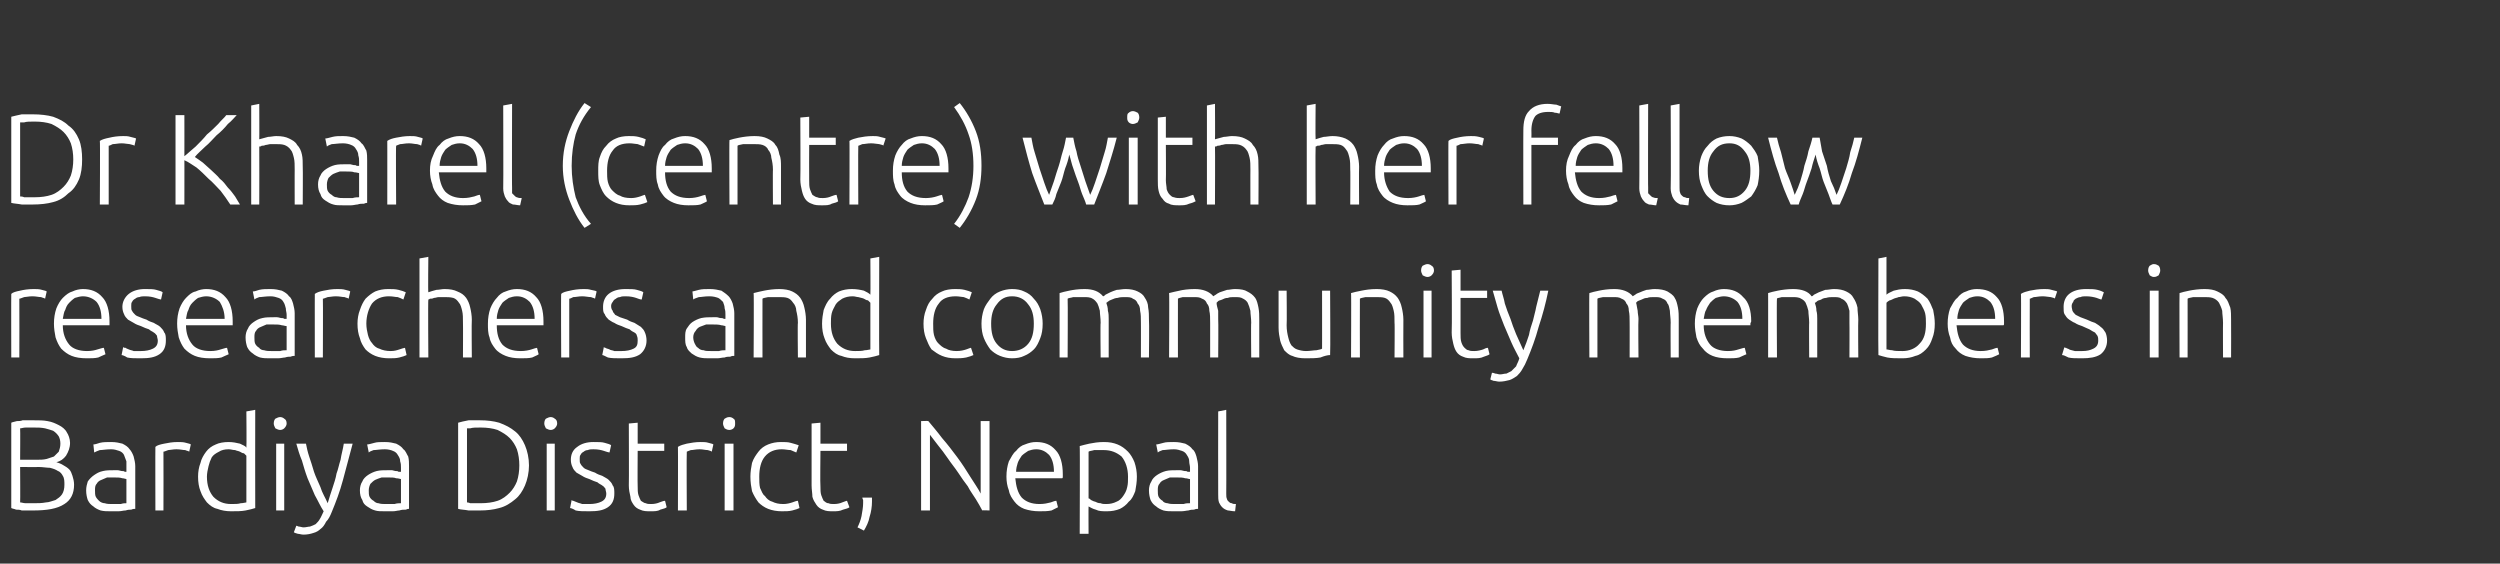
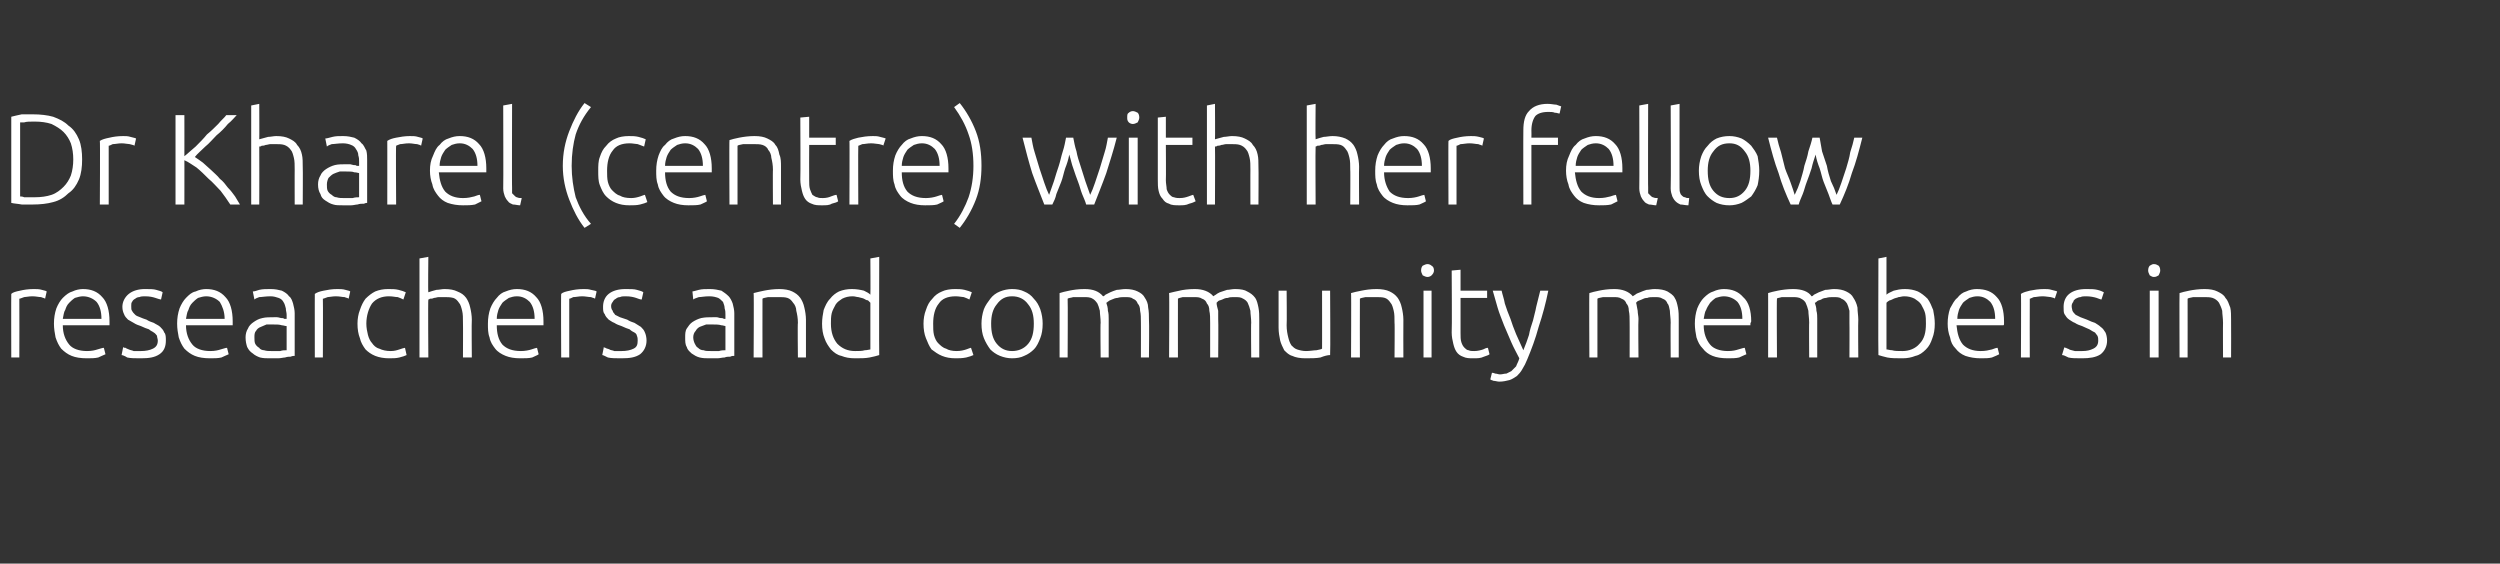
<svg xmlns="http://www.w3.org/2000/svg" version="1.1" width="310.5px" height="70px" viewBox="0 0 310.5 70">
  <rect x="0" y="0" width="310.5" height="70" fill="#333333" stroke="none" />
  <desc>Dr Kharel (centre) with her fellow researchers and community members in Bardiya District, Nepal</desc>
  <defs />
  <g id="Polygon88327">
-     <path d="M 4.1 63.4 C 3.9 63.4 3.7 63.4 3.5 63.4 C 3.2 63.4 3 63.4 2.7 63.4 C 2.5 63.3 2.2 63.3 2 63.3 C 1.8 63.2 1.6 63.2 1.4 63.1 C 1.4 63.1 1.4 52.5 1.4 52.5 C 1.6 52.4 1.8 52.4 2.1 52.3 C 2.3 52.3 2.6 52.3 2.8 52.2 C 3.1 52.2 3.3 52.2 3.5 52.2 C 3.8 52.2 4 52.2 4.2 52.2 C 4.8 52.2 5.4 52.2 5.9 52.3 C 6.5 52.4 6.9 52.6 7.3 52.8 C 7.7 53 8.1 53.3 8.3 53.7 C 8.5 54 8.7 54.5 8.7 55 C 8.7 55.6 8.5 56.1 8.2 56.6 C 7.9 57 7.5 57.3 7 57.4 C 7.3 57.5 7.6 57.6 7.9 57.8 C 8.1 57.9 8.4 58.1 8.6 58.3 C 8.8 58.5 8.9 58.8 9 59.1 C 9.1 59.4 9.2 59.8 9.2 60.2 C 9.2 61.3 8.8 62.1 8 62.6 C 7.1 63.2 5.8 63.4 4.1 63.4 Z M 2.5 58 C 2.5 58 2.53 62.41 2.5 62.4 C 2.7 62.4 2.9 62.5 3.2 62.5 C 3.6 62.5 3.9 62.5 4.2 62.5 C 4.7 62.5 5.2 62.5 5.7 62.4 C 6.1 62.4 6.5 62.2 6.9 62.1 C 7.2 61.9 7.5 61.7 7.7 61.4 C 7.9 61.1 8 60.7 8 60.2 C 8 59.8 8 59.4 7.8 59.1 C 7.7 58.9 7.5 58.6 7.2 58.5 C 6.9 58.3 6.6 58.2 6.2 58.1 C 5.8 58.1 5.3 58 4.8 58 C 4.83 58.02 2.5 58 2.5 58 Z M 2.5 57.1 C 2.5 57.1 4.64 57.1 4.6 57.1 C 5 57.1 5.4 57.1 5.8 57 C 6.1 56.9 6.4 56.8 6.7 56.7 C 6.9 56.5 7.1 56.3 7.3 56.1 C 7.4 55.8 7.5 55.5 7.5 55.1 C 7.5 54.7 7.4 54.4 7.3 54.2 C 7.1 53.9 6.9 53.7 6.6 53.5 C 6.3 53.4 6 53.3 5.6 53.2 C 5.1 53.1 4.7 53.1 4.2 53.1 C 3.8 53.1 3.5 53.1 3.2 53.1 C 2.9 53.1 2.7 53.2 2.5 53.2 C 2.53 53.21 2.5 57.1 2.5 57.1 Z M 13.9 62.6 C 14.3 62.6 14.7 62.6 15 62.6 C 15.3 62.5 15.5 62.5 15.7 62.5 C 15.7 62.5 15.7 59.5 15.7 59.5 C 15.6 59.5 15.4 59.4 15.2 59.4 C 14.9 59.3 14.6 59.3 14.1 59.3 C 13.9 59.3 13.6 59.3 13.3 59.3 C 13.1 59.4 12.8 59.5 12.6 59.6 C 12.3 59.7 12.1 59.9 12 60.1 C 11.8 60.3 11.8 60.6 11.8 60.9 C 11.8 61.2 11.8 61.5 11.9 61.7 C 12 61.9 12.2 62.1 12.3 62.2 C 12.5 62.4 12.8 62.5 13 62.5 C 13.3 62.6 13.6 62.6 13.9 62.6 Z M 13.8 54.9 C 14.4 54.9 14.8 55 15.2 55.1 C 15.6 55.3 15.9 55.5 16.1 55.8 C 16.3 56 16.5 56.4 16.6 56.7 C 16.7 57.1 16.8 57.5 16.8 57.9 C 16.8 57.9 16.8 63.2 16.8 63.2 C 16.7 63.2 16.5 63.2 16.3 63.3 C 16.1 63.3 15.9 63.3 15.6 63.4 C 15.3 63.4 15.1 63.5 14.7 63.5 C 14.4 63.5 14.1 63.5 13.7 63.5 C 13.3 63.5 12.9 63.5 12.5 63.4 C 12.2 63.3 11.8 63.1 11.6 62.9 C 11.3 62.7 11.1 62.5 10.9 62.1 C 10.8 61.8 10.7 61.4 10.7 60.9 C 10.7 60.5 10.8 60.1 10.9 59.8 C 11.1 59.5 11.4 59.2 11.7 59 C 12 58.8 12.3 58.6 12.8 58.5 C 13.2 58.4 13.7 58.4 14.2 58.4 C 14.3 58.4 14.5 58.4 14.6 58.4 C 14.8 58.4 15 58.5 15.1 58.5 C 15.3 58.5 15.4 58.5 15.5 58.6 C 15.6 58.6 15.7 58.6 15.7 58.6 C 15.7 58.6 15.7 58.1 15.7 58.1 C 15.7 57.8 15.7 57.6 15.7 57.3 C 15.6 57 15.5 56.8 15.4 56.5 C 15.3 56.3 15.1 56.1 14.8 56 C 14.5 55.9 14.2 55.8 13.8 55.8 C 13.2 55.8 12.7 55.9 12.4 55.9 C 12.1 56 11.9 56.1 11.7 56.2 C 11.7 56.2 11.6 55.2 11.6 55.2 C 11.8 55.2 12.1 55.1 12.4 55 C 12.8 54.9 13.3 54.9 13.8 54.9 Z M 22.1 54.9 C 22.4 54.9 22.8 54.9 23.1 55 C 23.4 55.1 23.6 55.1 23.7 55.2 C 23.7 55.2 23.5 56.1 23.5 56.1 C 23.4 56 23.2 56 23 55.9 C 22.7 55.9 22.4 55.8 21.9 55.8 C 21.5 55.8 21.1 55.9 20.9 55.9 C 20.6 56 20.4 56.1 20.3 56.1 C 20.32 56.1 20.3 63.4 20.3 63.4 L 19.3 63.4 C 19.3 63.4 19.28 55.46 19.3 55.5 C 19.5 55.3 19.9 55.2 20.4 55.1 C 20.9 55 21.4 54.9 22.1 54.9 Z M 31.7 63.1 C 31.4 63.2 31 63.3 30.5 63.4 C 30 63.5 29.4 63.5 28.7 63.5 C 28.1 63.5 27.5 63.4 27 63.2 C 26.5 63.1 26.1 62.8 25.7 62.4 C 25.4 62 25.1 61.6 24.9 61 C 24.7 60.5 24.6 59.9 24.6 59.2 C 24.6 58.6 24.7 58 24.9 57.5 C 25 57 25.3 56.5 25.6 56.1 C 25.9 55.7 26.3 55.4 26.8 55.2 C 27.2 55 27.8 54.9 28.4 54.9 C 28.9 54.9 29.4 55 29.8 55.1 C 30.2 55.3 30.5 55.4 30.6 55.6 C 30.64 55.58 30.6 51.1 30.6 51.1 L 31.7 50.9 C 31.7 50.9 31.68 63.1 31.7 63.1 Z M 30.6 56.6 C 30.5 56.5 30.4 56.4 30.3 56.3 C 30.1 56.3 30 56.2 29.8 56.1 C 29.6 56 29.4 56 29.2 55.9 C 28.9 55.9 28.7 55.8 28.4 55.8 C 27.9 55.8 27.5 55.9 27.2 56.1 C 26.8 56.3 26.5 56.5 26.3 56.8 C 26.1 57.2 26 57.5 25.9 57.9 C 25.8 58.3 25.7 58.8 25.7 59.2 C 25.7 60.3 26 61.1 26.5 61.7 C 27.1 62.3 27.8 62.6 28.7 62.6 C 29.2 62.6 29.6 62.6 29.9 62.5 C 30.2 62.5 30.5 62.4 30.6 62.4 C 30.6 62.4 30.6 56.6 30.6 56.6 Z M 35.3 63.4 L 34.3 63.4 L 34.3 55.1 L 35.3 55.1 L 35.3 63.4 Z M 35.6 52.6 C 35.6 52.8 35.5 53 35.3 53.2 C 35.2 53.3 35 53.4 34.8 53.4 C 34.6 53.4 34.4 53.3 34.2 53.2 C 34.1 53 34 52.8 34 52.6 C 34 52.3 34.1 52.1 34.2 52 C 34.4 51.9 34.6 51.8 34.8 51.8 C 35 51.8 35.2 51.9 35.3 52 C 35.5 52.1 35.6 52.3 35.6 52.6 Z M 40.2 63.5 C 39.8 62.9 39.5 62.2 39.1 61.5 C 38.8 60.8 38.5 60.1 38.2 59.4 C 37.9 58.6 37.7 57.9 37.5 57.2 C 37.2 56.5 37 55.8 36.8 55.1 C 36.8 55.1 38 55.1 38 55.1 C 38.1 55.6 38.2 56.1 38.4 56.7 C 38.6 57.3 38.8 57.9 39 58.6 C 39.2 59.2 39.5 59.8 39.8 60.5 C 40 61.2 40.4 61.8 40.7 62.5 C 40.9 61.8 41.1 61.2 41.3 60.6 C 41.5 60 41.7 59.4 41.8 58.8 C 42 58.3 42.1 57.7 42.3 57.1 C 42.4 56.4 42.6 55.8 42.7 55.1 C 42.7 55.1 43.8 55.1 43.8 55.1 C 43.4 56.6 43 58.1 42.6 59.6 C 42.2 61.1 41.7 62.4 41.2 63.6 C 41 64.1 40.8 64.5 40.5 64.8 C 40.3 65.2 40.1 65.5 39.8 65.7 C 39.6 65.9 39.3 66.1 38.9 66.2 C 38.6 66.3 38.2 66.4 37.7 66.4 C 37.4 66.4 37.2 66.3 37 66.3 C 36.7 66.2 36.6 66.2 36.5 66.1 C 36.5 66.1 36.8 65.3 36.8 65.3 C 36.8 65.3 36.9 65.3 37.1 65.4 C 37.3 65.4 37.5 65.5 37.7 65.5 C 38 65.5 38.3 65.4 38.5 65.4 C 38.8 65.3 39 65.2 39.2 65.1 C 39.4 64.9 39.6 64.7 39.7 64.5 C 39.9 64.2 40 63.9 40.2 63.5 Z M 47.9 62.6 C 48.3 62.6 48.7 62.6 49 62.6 C 49.3 62.5 49.6 62.5 49.8 62.5 C 49.8 62.5 49.8 59.5 49.8 59.5 C 49.7 59.5 49.5 59.4 49.2 59.4 C 49 59.3 48.6 59.3 48.2 59.3 C 47.9 59.3 47.6 59.3 47.4 59.3 C 47.1 59.4 46.8 59.5 46.6 59.6 C 46.4 59.7 46.2 59.9 46 60.1 C 45.9 60.3 45.8 60.6 45.8 60.9 C 45.8 61.2 45.8 61.5 45.9 61.7 C 46 61.9 46.2 62.1 46.4 62.2 C 46.6 62.4 46.8 62.5 47 62.5 C 47.3 62.6 47.6 62.6 47.9 62.6 Z M 47.8 54.9 C 48.4 54.9 48.8 55 49.2 55.1 C 49.6 55.3 49.9 55.5 50.1 55.8 C 50.4 56 50.5 56.4 50.7 56.7 C 50.8 57.1 50.8 57.5 50.8 57.9 C 50.8 57.9 50.8 63.2 50.8 63.2 C 50.7 63.2 50.6 63.2 50.4 63.3 C 50.1 63.3 49.9 63.3 49.6 63.4 C 49.4 63.4 49.1 63.5 48.8 63.5 C 48.4 63.5 48.1 63.5 47.8 63.5 C 47.3 63.5 46.9 63.5 46.6 63.4 C 46.2 63.3 45.9 63.1 45.6 62.9 C 45.3 62.7 45.1 62.5 45 62.1 C 44.8 61.8 44.7 61.4 44.7 60.9 C 44.7 60.5 44.8 60.1 45 59.8 C 45.1 59.5 45.4 59.2 45.7 59 C 46 58.8 46.4 58.6 46.8 58.5 C 47.2 58.4 47.7 58.4 48.2 58.4 C 48.3 58.4 48.5 58.4 48.7 58.4 C 48.8 58.4 49 58.5 49.1 58.5 C 49.3 58.5 49.4 58.5 49.5 58.6 C 49.7 58.6 49.7 58.6 49.8 58.6 C 49.8 58.6 49.8 58.1 49.8 58.1 C 49.8 57.8 49.8 57.6 49.7 57.3 C 49.7 57 49.6 56.8 49.4 56.5 C 49.3 56.3 49.1 56.1 48.8 56 C 48.6 55.9 48.2 55.8 47.8 55.8 C 47.2 55.8 46.7 55.9 46.4 55.9 C 46.1 56 45.9 56.1 45.8 56.2 C 45.8 56.2 45.6 55.2 45.6 55.2 C 45.8 55.2 46.1 55.1 46.5 55 C 46.8 54.9 47.3 54.9 47.8 54.9 Z M 65.7 57.8 C 65.7 58.7 65.5 59.6 65.2 60.3 C 64.9 61 64.5 61.6 64 62 C 63.4 62.5 62.8 62.9 62 63.1 C 61.3 63.3 60.5 63.4 59.6 63.4 C 59.1 63.4 58.6 63.4 58.2 63.4 C 57.7 63.3 57.2 63.3 56.9 63.2 C 56.9 63.2 56.9 52.5 56.9 52.5 C 57.2 52.4 57.7 52.3 58.2 52.2 C 58.6 52.2 59.1 52.2 59.6 52.2 C 60.5 52.2 61.3 52.3 62 52.5 C 62.8 52.8 63.4 53.1 64 53.6 C 64.5 54 64.9 54.6 65.2 55.3 C 65.5 56 65.7 56.9 65.7 57.8 Z M 58 62.4 C 58 62.4 58.2 62.4 58.4 62.5 C 58.7 62.5 59.1 62.5 59.7 62.5 C 60.5 62.5 61.2 62.4 61.8 62.2 C 62.4 62 62.9 61.6 63.3 61.2 C 63.7 60.8 64 60.3 64.2 59.8 C 64.4 59.2 64.5 58.5 64.5 57.8 C 64.5 57.1 64.4 56.4 64.2 55.8 C 64 55.3 63.7 54.8 63.3 54.4 C 62.9 54 62.4 53.7 61.8 53.4 C 61.2 53.2 60.5 53.1 59.7 53.1 C 59.1 53.1 58.7 53.1 58.4 53.2 C 58.2 53.2 58 53.2 58 53.2 C 58 53.2 58 62.4 58 62.4 Z M 68.9 63.4 L 67.9 63.4 L 67.9 55.1 L 68.9 55.1 L 68.9 63.4 Z M 69.2 52.6 C 69.2 52.8 69.1 53 68.9 53.2 C 68.8 53.3 68.6 53.4 68.4 53.4 C 68.2 53.4 68 53.3 67.8 53.2 C 67.7 53 67.6 52.8 67.6 52.6 C 67.6 52.3 67.7 52.1 67.8 52 C 68 51.9 68.2 51.8 68.4 51.8 C 68.6 51.8 68.8 51.9 68.9 52 C 69.1 52.1 69.2 52.3 69.2 52.6 Z M 73.2 62.6 C 73.8 62.6 74.3 62.5 74.7 62.3 C 75.1 62.1 75.3 61.8 75.3 61.3 C 75.3 61.1 75.2 60.9 75.2 60.7 C 75.1 60.6 75 60.4 74.8 60.3 C 74.7 60.2 74.4 60.1 74.2 59.9 C 73.9 59.8 73.6 59.7 73.2 59.5 C 72.9 59.4 72.6 59.3 72.3 59.1 C 72.1 59 71.8 58.8 71.6 58.7 C 71.4 58.5 71.2 58.3 71.1 58 C 71 57.8 70.9 57.5 70.9 57.1 C 70.9 56.5 71.1 55.9 71.7 55.5 C 72.2 55.1 72.9 54.9 73.7 54.9 C 74.3 54.9 74.8 54.9 75.1 55 C 75.5 55.1 75.8 55.2 75.9 55.3 C 75.9 55.3 75.7 56.2 75.7 56.2 C 75.6 56.2 75.3 56.1 75 56 C 74.7 55.9 74.3 55.8 73.7 55.8 C 73.5 55.8 73.2 55.8 73 55.9 C 72.8 55.9 72.6 56 72.5 56.1 C 72.3 56.2 72.2 56.3 72.1 56.5 C 72 56.6 72 56.8 72 57 C 72 57.3 72 57.5 72.1 57.6 C 72.2 57.8 72.3 57.9 72.5 58.1 C 72.6 58.2 72.8 58.3 73.1 58.4 C 73.3 58.5 73.6 58.6 73.9 58.7 C 74.2 58.9 74.5 59 74.8 59.1 C 75.1 59.3 75.4 59.4 75.6 59.6 C 75.8 59.8 76 60 76.1 60.3 C 76.3 60.5 76.3 60.9 76.3 61.3 C 76.3 62 76.1 62.6 75.5 63 C 74.9 63.4 74.2 63.5 73.2 63.5 C 72.5 63.5 71.9 63.5 71.5 63.4 C 71.2 63.2 70.9 63.1 70.8 63.1 C 70.8 63.1 71 62.1 71 62.1 C 71.1 62.2 71.1 62.2 71.2 62.2 C 71.4 62.3 71.5 62.3 71.7 62.4 C 71.9 62.5 72.1 62.5 72.3 62.6 C 72.6 62.6 72.9 62.6 73.2 62.6 Z M 79.2 55.1 L 82.5 55.1 L 82.5 56 L 79.2 56 C 79.2 56 79.17 60.36 79.2 60.4 C 79.2 60.8 79.2 61.2 79.3 61.5 C 79.4 61.8 79.5 62 79.6 62.2 C 79.8 62.3 80 62.5 80.2 62.5 C 80.4 62.6 80.6 62.6 80.9 62.6 C 81.3 62.6 81.7 62.5 81.9 62.4 C 82.2 62.3 82.4 62.2 82.6 62.2 C 82.6 62.2 82.8 63 82.8 63 C 82.7 63.1 82.4 63.2 82 63.3 C 81.7 63.5 81.3 63.5 80.8 63.5 C 80.3 63.5 79.9 63.5 79.5 63.3 C 79.2 63.2 78.9 63 78.7 62.7 C 78.5 62.4 78.3 62.1 78.3 61.7 C 78.2 61.3 78.1 60.8 78.1 60.3 C 78.13 60.26 78.1 52.6 78.1 52.6 L 79.2 52.5 L 79.2 55.1 Z M 87 54.9 C 87.4 54.9 87.7 54.9 88 55 C 88.3 55.1 88.5 55.1 88.6 55.2 C 88.6 55.2 88.4 56.1 88.4 56.1 C 88.3 56 88.2 56 87.9 55.9 C 87.6 55.9 87.3 55.8 86.9 55.8 C 86.4 55.8 86.1 55.9 85.8 55.9 C 85.5 56 85.3 56.1 85.3 56.1 C 85.26 56.1 85.3 63.4 85.3 63.4 L 84.2 63.4 C 84.2 63.4 84.22 55.46 84.2 55.5 C 84.5 55.3 84.9 55.2 85.3 55.1 C 85.8 55 86.4 54.9 87 54.9 Z M 91.1 63.4 L 90 63.4 L 90 55.1 L 91.1 55.1 L 91.1 63.4 Z M 91.3 52.6 C 91.3 52.8 91.3 53 91.1 53.2 C 91 53.3 90.8 53.4 90.6 53.4 C 90.3 53.4 90.2 53.3 90 53.2 C 89.9 53 89.8 52.8 89.8 52.6 C 89.8 52.3 89.9 52.1 90 52 C 90.2 51.9 90.3 51.8 90.6 51.8 C 90.8 51.8 91 51.9 91.1 52 C 91.3 52.1 91.3 52.3 91.3 52.6 Z M 97.1 63.5 C 96.5 63.5 95.9 63.4 95.4 63.2 C 94.9 63 94.5 62.7 94.2 62.4 C 93.9 62 93.6 61.5 93.4 61 C 93.3 60.5 93.2 59.9 93.2 59.2 C 93.2 58.6 93.3 58 93.4 57.5 C 93.6 56.9 93.9 56.5 94.2 56.1 C 94.5 55.7 94.9 55.4 95.4 55.2 C 95.9 55 96.4 54.9 97 54.9 C 97.4 54.9 97.9 54.9 98.2 55 C 98.6 55.1 98.9 55.2 99.2 55.3 C 99.2 55.3 98.9 56.2 98.9 56.2 C 98.7 56.1 98.4 56 98.2 55.9 C 97.9 55.9 97.5 55.8 97.1 55.8 C 96.2 55.8 95.5 56.1 95 56.7 C 94.5 57.3 94.3 58.2 94.3 59.2 C 94.3 59.7 94.3 60.2 94.4 60.6 C 94.6 61 94.7 61.4 95 61.6 C 95.2 61.9 95.5 62.2 95.9 62.3 C 96.3 62.5 96.7 62.6 97.3 62.6 C 97.7 62.6 98.1 62.5 98.4 62.4 C 98.7 62.3 98.9 62.2 99.1 62.2 C 99.1 62.2 99.3 63.1 99.3 63.1 C 99.1 63.2 98.8 63.3 98.4 63.4 C 98 63.5 97.6 63.5 97.1 63.5 Z M 101.9 55.1 L 105.2 55.1 L 105.2 56 L 101.9 56 C 101.9 56 101.85 60.36 101.9 60.4 C 101.9 60.8 101.9 61.2 102 61.5 C 102.1 61.8 102.2 62 102.3 62.2 C 102.5 62.3 102.6 62.5 102.9 62.5 C 103.1 62.6 103.3 62.6 103.6 62.6 C 104 62.6 104.4 62.5 104.6 62.4 C 104.9 62.3 105.1 62.2 105.2 62.2 C 105.2 62.2 105.5 63 105.5 63 C 105.4 63.1 105.1 63.2 104.7 63.3 C 104.3 63.5 103.9 63.5 103.5 63.5 C 103 63.5 102.6 63.5 102.2 63.3 C 101.9 63.2 101.6 63 101.4 62.7 C 101.2 62.4 101 62.1 100.9 61.7 C 100.9 61.3 100.8 60.8 100.8 60.3 C 100.81 60.26 100.8 52.6 100.8 52.6 L 101.9 52.5 L 101.9 55.1 Z M 108.3 61.8 C 108.3 61.9 108.3 62 108.3 62.1 C 108.3 62.2 108.3 62.2 108.3 62.3 C 108.3 62.9 108.2 63.6 108 64.2 C 107.9 64.8 107.6 65.4 107.3 65.9 C 107.3 65.9 106.5 65.5 106.5 65.5 C 106.7 65.1 106.9 64.6 107 64.1 C 107.1 63.5 107.2 63 107.2 62.5 C 107.2 62.3 107.2 62.2 107.2 62.1 C 107.2 62.1 107.1 61.9 107.1 61.8 C 107.1 61.8 108.3 61.8 108.3 61.8 Z M 122 63.4 C 121.8 63 121.5 62.5 121.2 62 C 120.9 61.5 120.5 61 120.2 60.4 C 119.8 59.9 119.4 59.3 119 58.7 C 118.6 58.1 118.1 57.5 117.7 56.9 C 117.3 56.3 116.9 55.8 116.5 55.3 C 116.1 54.8 115.8 54.4 115.5 54 C 115.49 54.01 115.5 63.4 115.5 63.4 L 114.4 63.4 L 114.4 52.3 C 114.4 52.3 115.28 52.26 115.3 52.3 C 115.8 52.9 116.4 53.6 117 54.4 C 117.7 55.2 118.3 56 118.9 56.8 C 119.5 57.6 120 58.4 120.5 59.2 C 121 60 121.5 60.7 121.8 61.3 C 121.81 61.29 121.8 52.3 121.8 52.3 L 122.9 52.3 L 122.9 63.4 C 122.9 63.4 121.97 63.35 122 63.4 Z M 125 59.2 C 125 58.5 125.1 57.9 125.3 57.3 C 125.6 56.8 125.8 56.3 126.2 56 C 126.5 55.6 126.9 55.3 127.3 55.2 C 127.8 55 128.2 54.9 128.7 54.9 C 129.7 54.9 130.5 55.2 131.1 55.9 C 131.7 56.5 132 57.6 132 58.9 C 132 59 132 59.1 132 59.2 C 132 59.3 132 59.4 131.9 59.4 C 131.9 59.4 126.1 59.4 126.1 59.4 C 126.2 60.4 126.4 61.2 126.9 61.8 C 127.4 62.3 128.1 62.6 129.1 62.6 C 129.7 62.6 130.1 62.5 130.5 62.4 C 130.8 62.3 131 62.2 131.2 62.2 C 131.2 62.2 131.4 63 131.4 63 C 131.2 63.1 131 63.2 130.6 63.4 C 130.1 63.5 129.7 63.5 129.1 63.5 C 128.4 63.5 127.8 63.4 127.2 63.2 C 126.7 63 126.3 62.7 126 62.3 C 125.7 61.9 125.4 61.5 125.3 60.9 C 125.1 60.4 125 59.8 125 59.2 Z M 130.9 58.6 C 130.9 57.7 130.7 57 130.3 56.5 C 129.9 56.1 129.4 55.8 128.7 55.8 C 128.3 55.8 128 55.9 127.7 56 C 127.4 56.2 127.1 56.4 126.9 56.6 C 126.7 56.9 126.5 57.2 126.4 57.5 C 126.3 57.8 126.2 58.2 126.2 58.6 C 126.2 58.6 130.9 58.6 130.9 58.6 Z M 135.2 61.9 C 135.3 61.9 135.4 62 135.5 62.1 C 135.7 62.2 135.9 62.3 136 62.3 C 136.2 62.4 136.4 62.5 136.7 62.5 C 136.9 62.6 137.1 62.6 137.4 62.6 C 137.9 62.6 138.3 62.5 138.7 62.3 C 139 62.2 139.3 61.9 139.5 61.6 C 139.7 61.3 139.9 61 140 60.5 C 140.1 60.1 140.1 59.7 140.1 59.2 C 140.1 58.2 139.8 57.3 139.3 56.7 C 138.7 56.2 138 55.9 137.1 55.9 C 136.6 55.9 136.2 55.9 135.9 55.9 C 135.6 56 135.3 56 135.2 56.1 C 135.2 56.1 135.2 61.9 135.2 61.9 Z M 135.2 66.3 L 134.1 66.3 C 134.1 66.3 134.14 55.37 134.1 55.4 C 134.5 55.3 134.8 55.2 135.3 55.1 C 135.8 55 136.4 54.9 137.1 54.9 C 137.8 54.9 138.3 55 138.8 55.2 C 139.3 55.4 139.7 55.7 140.1 56.1 C 140.4 56.4 140.7 56.9 140.9 57.4 C 141.1 58 141.2 58.6 141.2 59.2 C 141.2 59.9 141.1 60.4 141 61 C 140.8 61.5 140.6 62 140.2 62.3 C 139.9 62.7 139.5 63 139.1 63.2 C 138.6 63.4 138.1 63.5 137.5 63.5 C 136.9 63.5 136.5 63.5 136.1 63.3 C 135.7 63.2 135.4 63 135.2 62.9 C 135.18 62.87 135.2 66.3 135.2 66.3 Z M 145.9 62.6 C 146.3 62.6 146.7 62.6 147 62.6 C 147.3 62.5 147.5 62.5 147.8 62.5 C 147.8 62.5 147.8 59.5 147.8 59.5 C 147.6 59.5 147.5 59.4 147.2 59.4 C 146.9 59.3 146.6 59.3 146.1 59.3 C 145.9 59.3 145.6 59.3 145.3 59.3 C 145.1 59.4 144.8 59.5 144.6 59.6 C 144.3 59.7 144.1 59.9 144 60.1 C 143.8 60.3 143.8 60.6 143.8 60.9 C 143.8 61.2 143.8 61.5 143.9 61.7 C 144 61.9 144.2 62.1 144.4 62.2 C 144.5 62.4 144.8 62.5 145 62.5 C 145.3 62.6 145.6 62.6 145.9 62.6 Z M 145.8 54.9 C 146.4 54.9 146.8 55 147.2 55.1 C 147.6 55.3 147.9 55.5 148.1 55.8 C 148.4 56 148.5 56.4 148.6 56.7 C 148.7 57.1 148.8 57.5 148.8 57.9 C 148.8 57.9 148.8 63.2 148.8 63.2 C 148.7 63.2 148.5 63.2 148.3 63.3 C 148.1 63.3 147.9 63.3 147.6 63.4 C 147.4 63.4 147.1 63.5 146.7 63.5 C 146.4 63.5 146.1 63.5 145.7 63.5 C 145.3 63.5 144.9 63.5 144.5 63.4 C 144.2 63.3 143.8 63.1 143.6 62.9 C 143.3 62.7 143.1 62.5 142.9 62.1 C 142.8 61.8 142.7 61.4 142.7 60.9 C 142.7 60.5 142.8 60.1 143 59.8 C 143.1 59.5 143.4 59.2 143.7 59 C 144 58.8 144.4 58.6 144.8 58.5 C 145.2 58.4 145.7 58.4 146.2 58.4 C 146.3 58.4 146.5 58.4 146.6 58.4 C 146.8 58.4 147 58.5 147.1 58.5 C 147.3 58.5 147.4 58.5 147.5 58.6 C 147.6 58.6 147.7 58.6 147.8 58.6 C 147.8 58.6 147.8 58.1 147.8 58.1 C 147.8 57.8 147.7 57.6 147.7 57.3 C 147.7 57 147.6 56.8 147.4 56.5 C 147.3 56.3 147.1 56.1 146.8 56 C 146.5 55.9 146.2 55.8 145.8 55.8 C 145.2 55.8 144.7 55.9 144.4 55.9 C 144.1 56 143.9 56.1 143.8 56.2 C 143.8 56.2 143.6 55.2 143.6 55.2 C 143.8 55.2 144.1 55.1 144.5 55 C 144.8 54.9 145.3 54.9 145.8 54.9 Z M 153.4 63.5 C 153 63.5 152.7 63.4 152.5 63.4 C 152.2 63.3 152 63.2 151.8 63 C 151.6 62.8 151.5 62.6 151.4 62.4 C 151.3 62.1 151.3 61.8 151.3 61.4 C 151.28 61.37 151.3 51.1 151.3 51.1 L 152.3 50.9 C 152.3 50.9 152.32 61.34 152.3 61.3 C 152.3 61.6 152.3 61.8 152.4 62 C 152.4 62.1 152.5 62.2 152.6 62.3 C 152.7 62.4 152.8 62.5 153 62.5 C 153.1 62.6 153.3 62.6 153.5 62.6 C 153.5 62.6 153.4 63.5 153.4 63.5 Z " stroke="none" fill="#fff" />
-   </g>
+     </g>
  <g id="Polygon88326">
    <path d="M 4.2 35.9 C 4.5 35.9 4.9 35.9 5.2 36 C 5.5 36.1 5.7 36.1 5.8 36.2 C 5.8 36.2 5.6 37.1 5.6 37.1 C 5.5 37 5.3 37 5.1 36.9 C 4.8 36.9 4.5 36.8 4 36.8 C 3.6 36.8 3.2 36.9 3 36.9 C 2.7 37 2.5 37.1 2.4 37.1 C 2.42 37.1 2.4 44.4 2.4 44.4 L 1.4 44.4 C 1.4 44.4 1.38 36.46 1.4 36.5 C 1.6 36.3 2 36.2 2.5 36.1 C 2.9 36 3.5 35.9 4.2 35.9 Z M 6.7 40.2 C 6.7 39.5 6.8 38.9 7 38.3 C 7.2 37.8 7.5 37.3 7.8 37 C 8.2 36.6 8.6 36.3 9 36.2 C 9.4 36 9.9 35.9 10.3 35.9 C 11.3 35.9 12.1 36.2 12.7 36.9 C 13.3 37.5 13.6 38.6 13.6 39.9 C 13.6 40 13.6 40.1 13.6 40.2 C 13.6 40.3 13.6 40.4 13.6 40.4 C 13.6 40.4 7.8 40.4 7.8 40.4 C 7.8 41.4 8.1 42.2 8.6 42.8 C 9 43.3 9.8 43.6 10.8 43.6 C 11.4 43.6 11.8 43.5 12.1 43.4 C 12.5 43.3 12.7 43.2 12.9 43.2 C 12.9 43.2 13.1 44 13.1 44 C 12.9 44.1 12.6 44.2 12.2 44.4 C 11.8 44.5 11.3 44.5 10.8 44.5 C 10 44.5 9.4 44.4 8.9 44.2 C 8.4 44 8 43.7 7.6 43.3 C 7.3 42.9 7.1 42.5 6.9 41.9 C 6.8 41.4 6.7 40.8 6.7 40.2 Z M 12.6 39.6 C 12.6 38.7 12.4 38 12 37.5 C 11.6 37.1 11 36.8 10.3 36.8 C 10 36.8 9.6 36.9 9.3 37 C 9 37.2 8.8 37.4 8.6 37.6 C 8.3 37.9 8.2 38.2 8.1 38.5 C 7.9 38.8 7.9 39.2 7.8 39.6 C 7.8 39.6 12.6 39.6 12.6 39.6 Z M 17.5 43.6 C 18.1 43.6 18.6 43.5 19 43.3 C 19.4 43.1 19.6 42.8 19.6 42.3 C 19.6 42.1 19.5 41.9 19.5 41.7 C 19.4 41.6 19.3 41.4 19.1 41.3 C 19 41.2 18.7 41.1 18.5 40.9 C 18.2 40.8 17.9 40.7 17.5 40.5 C 17.2 40.4 16.9 40.3 16.6 40.1 C 16.4 40 16.1 39.8 15.9 39.7 C 15.7 39.5 15.5 39.3 15.4 39 C 15.3 38.8 15.2 38.5 15.2 38.1 C 15.2 37.5 15.5 36.9 16 36.5 C 16.5 36.1 17.2 35.9 18 35.9 C 18.6 35.9 19.1 35.9 19.4 36 C 19.8 36.1 20.1 36.2 20.2 36.3 C 20.2 36.3 20 37.2 20 37.2 C 19.9 37.2 19.6 37.1 19.3 37 C 19 36.9 18.6 36.8 18 36.8 C 17.8 36.8 17.5 36.8 17.3 36.9 C 17.1 36.9 16.9 37 16.8 37.1 C 16.6 37.2 16.5 37.3 16.4 37.5 C 16.3 37.6 16.3 37.8 16.3 38 C 16.3 38.3 16.3 38.5 16.4 38.6 C 16.5 38.8 16.6 38.9 16.8 39.1 C 16.9 39.2 17.1 39.3 17.4 39.4 C 17.6 39.5 17.9 39.6 18.2 39.7 C 18.5 39.9 18.8 40 19.1 40.1 C 19.4 40.3 19.7 40.4 19.9 40.6 C 20.1 40.8 20.3 41 20.4 41.3 C 20.6 41.5 20.6 41.9 20.6 42.3 C 20.6 43 20.4 43.6 19.8 44 C 19.2 44.4 18.5 44.5 17.5 44.5 C 16.8 44.5 16.2 44.5 15.8 44.4 C 15.5 44.2 15.2 44.1 15.1 44.1 C 15.1 44.1 15.3 43.1 15.3 43.1 C 15.4 43.2 15.4 43.2 15.6 43.2 C 15.7 43.3 15.8 43.3 16 43.4 C 16.2 43.5 16.4 43.5 16.6 43.6 C 16.9 43.6 17.2 43.6 17.5 43.6 Z M 22 40.2 C 22 39.5 22.1 38.9 22.3 38.3 C 22.5 37.8 22.8 37.3 23.1 37 C 23.5 36.6 23.8 36.3 24.3 36.2 C 24.7 36 25.2 35.9 25.6 35.9 C 26.6 35.9 27.4 36.2 28 36.9 C 28.6 37.5 28.9 38.6 28.9 39.9 C 28.9 40 28.9 40.1 28.9 40.2 C 28.9 40.3 28.9 40.4 28.9 40.4 C 28.9 40.4 23.1 40.4 23.1 40.4 C 23.1 41.4 23.4 42.2 23.9 42.8 C 24.3 43.3 25.1 43.6 26.1 43.6 C 26.7 43.6 27.1 43.5 27.4 43.4 C 27.8 43.3 28 43.2 28.2 43.2 C 28.2 43.2 28.4 44 28.4 44 C 28.2 44.1 27.9 44.2 27.5 44.4 C 27.1 44.5 26.6 44.5 26.1 44.5 C 25.3 44.5 24.7 44.4 24.2 44.2 C 23.7 44 23.3 43.7 22.9 43.3 C 22.6 42.9 22.4 42.5 22.2 41.9 C 22.1 41.4 22 40.8 22 40.2 Z M 27.9 39.6 C 27.9 38.7 27.6 38 27.3 37.5 C 26.9 37.1 26.3 36.8 25.6 36.8 C 25.3 36.8 24.9 36.9 24.6 37 C 24.3 37.2 24.1 37.4 23.9 37.6 C 23.6 37.9 23.5 38.2 23.4 38.5 C 23.2 38.8 23.2 39.2 23.1 39.6 C 23.1 39.6 27.9 39.6 27.9 39.6 Z M 33.7 43.6 C 34.1 43.6 34.5 43.6 34.8 43.6 C 35.1 43.5 35.3 43.5 35.6 43.5 C 35.6 43.5 35.6 40.5 35.6 40.5 C 35.4 40.5 35.2 40.4 35 40.4 C 34.7 40.3 34.4 40.3 33.9 40.3 C 33.7 40.3 33.4 40.3 33.1 40.3 C 32.9 40.4 32.6 40.5 32.4 40.6 C 32.1 40.7 31.9 40.9 31.8 41.1 C 31.6 41.3 31.6 41.6 31.6 41.9 C 31.6 42.2 31.6 42.5 31.7 42.7 C 31.8 42.9 32 43.1 32.2 43.2 C 32.3 43.4 32.6 43.5 32.8 43.5 C 33.1 43.6 33.4 43.6 33.7 43.6 Z M 33.6 35.9 C 34.2 35.9 34.6 36 35 36.1 C 35.4 36.3 35.7 36.5 35.9 36.8 C 36.2 37 36.3 37.4 36.4 37.7 C 36.5 38.1 36.6 38.5 36.6 38.9 C 36.6 38.9 36.6 44.2 36.6 44.2 C 36.5 44.2 36.3 44.2 36.1 44.3 C 35.9 44.3 35.7 44.3 35.4 44.4 C 35.2 44.4 34.9 44.5 34.5 44.5 C 34.2 44.5 33.9 44.5 33.5 44.5 C 33.1 44.5 32.7 44.5 32.3 44.4 C 32 44.3 31.6 44.1 31.4 43.9 C 31.1 43.7 30.9 43.5 30.7 43.1 C 30.6 42.8 30.5 42.4 30.5 41.9 C 30.5 41.5 30.6 41.1 30.8 40.8 C 30.9 40.5 31.2 40.2 31.5 40 C 31.8 39.8 32.1 39.6 32.6 39.5 C 33 39.4 33.5 39.4 34 39.4 C 34.1 39.4 34.3 39.4 34.4 39.4 C 34.6 39.4 34.8 39.5 34.9 39.5 C 35.1 39.5 35.2 39.5 35.3 39.6 C 35.4 39.6 35.5 39.6 35.6 39.6 C 35.6 39.6 35.6 39.1 35.6 39.1 C 35.6 38.8 35.5 38.6 35.5 38.3 C 35.4 38 35.4 37.8 35.2 37.5 C 35.1 37.3 34.9 37.1 34.6 37 C 34.3 36.9 34 36.8 33.6 36.8 C 33 36.8 32.5 36.9 32.2 36.9 C 31.9 37 31.7 37.1 31.6 37.2 C 31.6 37.2 31.4 36.2 31.4 36.2 C 31.6 36.2 31.9 36.1 32.2 36 C 32.6 35.9 33.1 35.9 33.6 35.9 Z M 41.9 35.9 C 42.2 35.9 42.6 35.9 42.9 36 C 43.2 36.1 43.4 36.1 43.5 36.2 C 43.5 36.2 43.3 37.1 43.3 37.1 C 43.2 37 43 37 42.8 36.9 C 42.5 36.9 42.2 36.8 41.7 36.8 C 41.3 36.8 40.9 36.9 40.7 36.9 C 40.4 37 40.2 37.1 40.1 37.1 C 40.13 37.1 40.1 44.4 40.1 44.4 L 39.1 44.4 C 39.1 44.4 39.09 36.46 39.1 36.5 C 39.4 36.3 39.7 36.2 40.2 36.1 C 40.7 36 41.2 35.9 41.9 35.9 Z M 48.3 44.5 C 47.7 44.5 47.1 44.4 46.6 44.2 C 46.1 44 45.7 43.7 45.4 43.4 C 45.1 43 44.8 42.5 44.7 42 C 44.5 41.5 44.4 40.9 44.4 40.2 C 44.4 39.6 44.5 39 44.7 38.5 C 44.9 37.9 45.1 37.5 45.4 37.1 C 45.8 36.7 46.2 36.4 46.6 36.2 C 47.1 36 47.6 35.9 48.2 35.9 C 48.7 35.9 49.1 35.9 49.5 36 C 49.9 36.1 50.2 36.2 50.4 36.3 C 50.4 36.3 50.1 37.2 50.1 37.2 C 49.9 37.1 49.7 37 49.4 36.9 C 49.1 36.9 48.8 36.8 48.3 36.8 C 47.4 36.8 46.7 37.1 46.2 37.7 C 45.8 38.3 45.5 39.2 45.5 40.2 C 45.5 40.7 45.6 41.2 45.7 41.6 C 45.8 42 46 42.4 46.2 42.6 C 46.4 42.9 46.7 43.2 47.1 43.3 C 47.5 43.5 48 43.6 48.5 43.6 C 49 43.6 49.3 43.5 49.6 43.4 C 49.9 43.3 50.2 43.2 50.3 43.2 C 50.3 43.2 50.5 44.1 50.5 44.1 C 50.3 44.2 50 44.3 49.6 44.4 C 49.2 44.5 48.8 44.5 48.3 44.5 Z M 52.1 44.4 L 52.1 32.1 L 53.2 31.9 C 53.2 31.9 53.15 36.32 53.2 36.3 C 53.5 36.2 53.8 36.1 54.2 36 C 54.5 36 54.9 35.9 55.2 35.9 C 55.9 35.9 56.4 36 56.8 36.2 C 57.3 36.4 57.6 36.6 57.9 37 C 58.1 37.3 58.3 37.7 58.4 38.2 C 58.5 38.6 58.6 39.2 58.6 39.7 C 58.56 39.73 58.6 44.4 58.6 44.4 L 57.5 44.4 C 57.5 44.4 57.52 40.06 57.5 40.1 C 57.5 39.5 57.5 39 57.4 38.6 C 57.3 38.2 57.2 37.8 57 37.6 C 56.8 37.3 56.6 37.1 56.3 37 C 55.9 36.9 55.6 36.9 55.1 36.9 C 54.9 36.9 54.7 36.9 54.5 36.9 C 54.3 36.9 54.1 37 53.9 37 C 53.7 37.1 53.6 37.1 53.4 37.1 C 53.3 37.2 53.2 37.2 53.2 37.2 C 53.15 37.23 53.2 44.4 53.2 44.4 L 52.1 44.4 Z M 60.6 40.2 C 60.6 39.5 60.7 38.9 60.9 38.3 C 61.1 37.8 61.4 37.3 61.7 37 C 62 36.6 62.4 36.3 62.8 36.2 C 63.3 36 63.7 35.9 64.2 35.9 C 65.2 35.9 66 36.2 66.6 36.9 C 67.2 37.5 67.5 38.6 67.5 39.9 C 67.5 40 67.5 40.1 67.5 40.2 C 67.5 40.3 67.5 40.4 67.5 40.4 C 67.5 40.4 61.7 40.4 61.7 40.4 C 61.7 41.4 61.9 42.2 62.4 42.8 C 62.9 43.3 63.6 43.6 64.7 43.6 C 65.2 43.6 65.7 43.5 66 43.4 C 66.3 43.3 66.6 43.2 66.7 43.2 C 66.7 43.2 66.9 44 66.9 44 C 66.8 44.1 66.5 44.2 66.1 44.4 C 65.7 44.5 65.2 44.5 64.6 44.5 C 63.9 44.5 63.3 44.4 62.8 44.2 C 62.3 44 61.8 43.7 61.5 43.3 C 61.2 42.9 60.9 42.5 60.8 41.9 C 60.6 41.4 60.6 40.8 60.6 40.2 Z M 66.4 39.6 C 66.4 38.7 66.2 38 65.8 37.5 C 65.4 37.1 64.9 36.8 64.2 36.8 C 63.8 36.8 63.5 36.9 63.2 37 C 62.9 37.2 62.6 37.4 62.4 37.6 C 62.2 37.9 62 38.2 61.9 38.5 C 61.8 38.8 61.7 39.2 61.7 39.6 C 61.7 39.6 66.4 39.6 66.4 39.6 Z M 72.5 35.9 C 72.8 35.9 73.1 35.9 73.4 36 C 73.8 36.1 74 36.1 74.1 36.2 C 74.1 36.2 73.9 37.1 73.9 37.1 C 73.8 37 73.6 37 73.4 36.9 C 73.1 36.9 72.7 36.8 72.3 36.8 C 71.9 36.8 71.5 36.9 71.2 36.9 C 71 37 70.8 37.1 70.7 37.1 C 70.7 37.1 70.7 44.4 70.7 44.4 L 69.7 44.4 C 69.7 44.4 69.66 36.46 69.7 36.5 C 69.9 36.3 70.3 36.2 70.8 36.1 C 71.2 36 71.8 35.9 72.5 35.9 Z M 77.2 43.6 C 77.8 43.6 78.3 43.5 78.7 43.3 C 79.1 43.1 79.2 42.8 79.2 42.3 C 79.2 42.1 79.2 41.9 79.1 41.7 C 79.1 41.6 79 41.4 78.8 41.3 C 78.6 41.2 78.4 41.1 78.2 40.9 C 77.9 40.8 77.6 40.7 77.2 40.5 C 76.9 40.4 76.6 40.3 76.3 40.1 C 76 40 75.8 39.8 75.6 39.7 C 75.4 39.5 75.2 39.3 75.1 39 C 74.9 38.8 74.9 38.5 74.9 38.1 C 74.9 37.5 75.1 36.9 75.6 36.5 C 76.1 36.1 76.8 35.9 77.7 35.9 C 78.3 35.9 78.8 35.9 79.1 36 C 79.5 36.1 79.8 36.2 79.9 36.3 C 79.9 36.3 79.7 37.2 79.7 37.2 C 79.5 37.2 79.3 37.1 79 37 C 78.7 36.9 78.3 36.8 77.7 36.8 C 77.4 36.8 77.2 36.8 77 36.9 C 76.8 36.9 76.6 37 76.5 37.1 C 76.3 37.2 76.2 37.3 76.1 37.5 C 76 37.6 75.9 37.8 75.9 38 C 75.9 38.3 76 38.5 76.1 38.6 C 76.1 38.8 76.3 38.9 76.4 39.1 C 76.6 39.2 76.8 39.3 77 39.4 C 77.3 39.5 77.6 39.6 77.9 39.7 C 78.2 39.9 78.5 40 78.8 40.1 C 79.1 40.3 79.3 40.4 79.6 40.6 C 79.8 40.8 80 41 80.1 41.3 C 80.2 41.5 80.3 41.9 80.3 42.3 C 80.3 43 80 43.6 79.5 44 C 78.9 44.4 78.2 44.5 77.2 44.5 C 76.5 44.5 75.9 44.5 75.5 44.4 C 75.1 44.2 74.9 44.1 74.8 44.1 C 74.8 44.1 75 43.1 75 43.1 C 75.1 43.2 75.1 43.2 75.2 43.2 C 75.3 43.3 75.5 43.3 75.7 43.4 C 75.8 43.5 76.1 43.5 76.3 43.6 C 76.6 43.6 76.9 43.6 77.2 43.6 Z M 88.3 43.6 C 88.7 43.6 89 43.6 89.3 43.6 C 89.6 43.5 89.9 43.5 90.1 43.5 C 90.1 43.5 90.1 40.5 90.1 40.5 C 90 40.5 89.8 40.4 89.6 40.4 C 89.3 40.3 88.9 40.3 88.5 40.3 C 88.2 40.3 88 40.3 87.7 40.3 C 87.4 40.4 87.2 40.5 86.9 40.6 C 86.7 40.7 86.5 40.9 86.4 41.1 C 86.2 41.3 86.1 41.6 86.1 41.9 C 86.1 42.2 86.2 42.5 86.3 42.7 C 86.4 42.9 86.5 43.1 86.7 43.2 C 86.9 43.4 87.1 43.5 87.4 43.5 C 87.6 43.6 87.9 43.6 88.3 43.6 Z M 88.2 35.9 C 88.7 35.9 89.2 36 89.6 36.1 C 89.9 36.3 90.2 36.5 90.5 36.8 C 90.7 37 90.9 37.4 91 37.7 C 91.1 38.1 91.2 38.5 91.2 38.9 C 91.2 38.9 91.2 44.2 91.2 44.2 C 91 44.2 90.9 44.2 90.7 44.3 C 90.5 44.3 90.2 44.3 90 44.4 C 89.7 44.4 89.4 44.5 89.1 44.5 C 88.8 44.5 88.4 44.5 88.1 44.5 C 87.7 44.5 87.3 44.5 86.9 44.4 C 86.5 44.3 86.2 44.1 85.9 43.9 C 85.7 43.7 85.4 43.5 85.3 43.1 C 85.1 42.8 85.1 42.4 85.1 41.9 C 85.1 41.5 85.1 41.1 85.3 40.8 C 85.5 40.5 85.7 40.2 86 40 C 86.3 39.8 86.7 39.6 87.1 39.5 C 87.6 39.4 88 39.4 88.5 39.4 C 88.7 39.4 88.8 39.4 89 39.4 C 89.2 39.4 89.3 39.5 89.5 39.5 C 89.6 39.5 89.8 39.5 89.9 39.6 C 90 39.6 90.1 39.6 90.1 39.6 C 90.1 39.6 90.1 39.1 90.1 39.1 C 90.1 38.8 90.1 38.6 90 38.3 C 90 38 89.9 37.8 89.8 37.5 C 89.6 37.3 89.4 37.1 89.2 37 C 88.9 36.9 88.6 36.8 88.1 36.8 C 87.5 36.8 87.1 36.9 86.8 36.9 C 86.5 37 86.2 37.1 86.1 37.2 C 86.1 37.2 86 36.2 86 36.2 C 86.1 36.2 86.4 36.1 86.8 36 C 87.2 35.9 87.6 35.9 88.2 35.9 Z M 93.6 36.4 C 94 36.3 94.4 36.2 94.9 36.1 C 95.4 36 96.1 35.9 96.8 35.9 C 97.4 35.9 98 36 98.4 36.2 C 98.8 36.4 99.1 36.6 99.4 37 C 99.6 37.3 99.8 37.7 99.9 38.2 C 100 38.6 100.1 39.2 100.1 39.7 C 100.09 39.73 100.1 44.4 100.1 44.4 L 99.1 44.4 C 99.1 44.4 99.05 40.06 99.1 40.1 C 99.1 39.5 99 39 98.9 38.6 C 98.9 38.2 98.7 37.8 98.5 37.6 C 98.3 37.3 98.1 37.1 97.8 37 C 97.5 36.9 97.1 36.9 96.7 36.9 C 96.2 36.9 95.7 36.9 95.4 36.9 C 95 37 94.8 37 94.7 37.1 C 94.69 37.09 94.7 44.4 94.7 44.4 L 93.6 44.4 C 93.6 44.4 93.65 36.37 93.6 36.4 Z M 109.2 44.1 C 108.9 44.2 108.5 44.3 108 44.4 C 107.5 44.5 106.9 44.5 106.2 44.5 C 105.5 44.5 105 44.4 104.5 44.2 C 104 44.1 103.6 43.8 103.2 43.4 C 102.9 43 102.6 42.6 102.4 42 C 102.2 41.5 102.1 40.9 102.1 40.2 C 102.1 39.6 102.2 39 102.3 38.5 C 102.5 38 102.7 37.5 103.1 37.1 C 103.4 36.7 103.8 36.4 104.2 36.2 C 104.7 36 105.2 35.9 105.8 35.9 C 106.4 35.9 106.9 36 107.3 36.1 C 107.7 36.3 107.9 36.4 108.1 36.6 C 108.13 36.58 108.1 32.1 108.1 32.1 L 109.2 31.9 C 109.2 31.9 109.17 44.1 109.2 44.1 Z M 108.1 37.6 C 108 37.5 107.9 37.4 107.8 37.3 C 107.6 37.3 107.5 37.2 107.3 37.1 C 107.1 37 106.9 37 106.6 36.9 C 106.4 36.9 106.2 36.8 105.9 36.8 C 105.4 36.8 105 36.9 104.6 37.1 C 104.3 37.3 104 37.5 103.8 37.8 C 103.6 38.2 103.4 38.5 103.3 38.9 C 103.2 39.3 103.2 39.8 103.2 40.2 C 103.2 41.3 103.5 42.1 104 42.7 C 104.6 43.3 105.3 43.6 106.2 43.6 C 106.7 43.6 107.1 43.6 107.4 43.5 C 107.7 43.5 108 43.4 108.1 43.4 C 108.1 43.4 108.1 37.6 108.1 37.6 Z M 118.7 44.5 C 118 44.5 117.5 44.4 117 44.2 C 116.5 44 116.1 43.7 115.7 43.4 C 115.4 43 115.2 42.5 115 42 C 114.8 41.5 114.7 40.9 114.7 40.2 C 114.7 39.6 114.8 39 115 38.5 C 115.2 37.9 115.4 37.5 115.8 37.1 C 116.1 36.7 116.5 36.4 117 36.2 C 117.4 36 118 35.9 118.6 35.9 C 119 35.9 119.4 35.9 119.8 36 C 120.2 36.1 120.5 36.2 120.7 36.3 C 120.7 36.3 120.4 37.2 120.4 37.2 C 120.2 37.1 120 37 119.7 36.9 C 119.5 36.9 119.1 36.8 118.7 36.8 C 117.7 36.8 117 37.1 116.6 37.7 C 116.1 38.3 115.9 39.2 115.9 40.2 C 115.9 40.7 115.9 41.2 116 41.6 C 116.1 42 116.3 42.4 116.5 42.6 C 116.8 42.9 117.1 43.2 117.5 43.3 C 117.8 43.5 118.3 43.6 118.8 43.6 C 119.3 43.6 119.7 43.5 120 43.4 C 120.3 43.3 120.5 43.2 120.6 43.2 C 120.6 43.2 120.9 44.1 120.9 44.1 C 120.7 44.2 120.4 44.3 120 44.4 C 119.5 44.5 119.1 44.5 118.7 44.5 Z M 129.5 40.2 C 129.5 40.9 129.4 41.5 129.2 42 C 129 42.5 128.8 43 128.4 43.4 C 128.1 43.7 127.7 44 127.2 44.2 C 126.8 44.4 126.3 44.5 125.7 44.5 C 125.2 44.5 124.7 44.4 124.2 44.2 C 123.7 44 123.3 43.7 123 43.4 C 122.7 43 122.4 42.5 122.2 42 C 122 41.5 121.9 40.9 121.9 40.2 C 121.9 39.6 122 39 122.2 38.4 C 122.4 37.9 122.7 37.5 123 37.1 C 123.3 36.7 123.7 36.4 124.2 36.2 C 124.7 36 125.2 35.9 125.7 35.9 C 126.3 35.9 126.8 36 127.2 36.2 C 127.7 36.4 128.1 36.7 128.4 37.1 C 128.8 37.5 129 37.9 129.2 38.4 C 129.4 39 129.5 39.6 129.5 40.2 Z M 128.4 40.2 C 128.4 39.2 128.2 38.4 127.7 37.8 C 127.2 37.1 126.5 36.8 125.7 36.8 C 124.9 36.8 124.3 37.1 123.8 37.8 C 123.3 38.4 123.1 39.2 123.1 40.2 C 123.1 41.3 123.3 42.1 123.8 42.7 C 124.3 43.3 124.9 43.6 125.7 43.6 C 126.5 43.6 127.2 43.3 127.7 42.7 C 128.2 42.1 128.4 41.3 128.4 40.2 Z M 131.6 36.4 C 131.9 36.3 132.3 36.2 132.8 36.1 C 133.3 36 133.9 35.9 134.7 35.9 C 135.8 35.9 136.5 36.2 137 36.8 C 137.1 36.8 137.2 36.7 137.3 36.6 C 137.5 36.5 137.7 36.4 137.9 36.3 C 138.1 36.2 138.4 36.1 138.7 36 C 139 36 139.4 35.9 139.8 35.9 C 140.4 35.9 140.9 36 141.3 36.2 C 141.7 36.4 142 36.6 142.2 37 C 142.4 37.3 142.6 37.7 142.6 38.2 C 142.7 38.7 142.7 39.2 142.7 39.7 C 142.75 39.73 142.7 44.4 142.7 44.4 L 141.7 44.4 C 141.7 44.4 141.71 40.06 141.7 40.1 C 141.7 39.5 141.7 39 141.6 38.6 C 141.6 38.2 141.5 37.9 141.3 37.7 C 141.2 37.4 141 37.2 140.7 37.1 C 140.5 36.9 140.1 36.9 139.7 36.9 C 139.4 36.9 139.1 36.9 138.8 37 C 138.6 37 138.3 37.1 138.1 37.2 C 137.9 37.3 137.8 37.3 137.7 37.4 C 137.5 37.5 137.5 37.6 137.4 37.6 C 137.5 37.9 137.6 38.2 137.6 38.6 C 137.7 38.9 137.7 39.3 137.7 39.6 C 137.69 39.65 137.7 44.4 137.7 44.4 L 136.7 44.4 C 136.7 44.4 136.65 40.06 136.7 40.1 C 136.7 39.5 136.6 39 136.6 38.6 C 136.5 38.2 136.4 37.9 136.3 37.7 C 136.1 37.4 135.9 37.2 135.7 37.1 C 135.4 36.9 135 36.9 134.6 36.9 C 134.1 36.9 133.6 36.9 133.3 36.9 C 133 37 132.7 37 132.6 37.1 C 132.64 37.09 132.6 44.4 132.6 44.4 L 131.6 44.4 C 131.6 44.4 131.6 36.37 131.6 36.4 Z M 145.2 36.4 C 145.6 36.3 146 36.2 146.5 36.1 C 146.9 36 147.6 35.9 148.4 35.9 C 149.4 35.9 150.2 36.2 150.7 36.8 C 150.7 36.8 150.8 36.7 151 36.6 C 151.1 36.5 151.3 36.4 151.5 36.3 C 151.8 36.2 152.1 36.1 152.4 36 C 152.7 36 153 35.9 153.4 35.9 C 154.1 35.9 154.6 36 154.9 36.2 C 155.3 36.4 155.6 36.6 155.9 37 C 156.1 37.3 156.2 37.7 156.3 38.2 C 156.4 38.7 156.4 39.2 156.4 39.7 C 156.4 39.73 156.4 44.4 156.4 44.4 L 155.4 44.4 C 155.4 44.4 155.36 40.06 155.4 40.1 C 155.4 39.5 155.3 39 155.3 38.6 C 155.2 38.2 155.1 37.9 155 37.7 C 154.9 37.4 154.6 37.2 154.4 37.1 C 154.1 36.9 153.8 36.9 153.3 36.9 C 153 36.9 152.7 36.9 152.5 37 C 152.2 37 152 37.1 151.8 37.2 C 151.6 37.3 151.4 37.3 151.3 37.4 C 151.2 37.5 151.1 37.6 151.1 37.6 C 151.1 37.9 151.2 38.2 151.3 38.6 C 151.3 38.9 151.3 39.3 151.3 39.6 C 151.34 39.65 151.3 44.4 151.3 44.4 L 150.3 44.4 C 150.3 44.4 150.3 40.06 150.3 40.1 C 150.3 39.5 150.3 39 150.2 38.6 C 150.2 38.2 150.1 37.9 149.9 37.7 C 149.8 37.4 149.6 37.2 149.3 37.1 C 149 36.9 148.7 36.9 148.2 36.9 C 147.7 36.9 147.3 36.9 146.9 36.9 C 146.6 37 146.4 37 146.3 37.1 C 146.29 37.09 146.3 44.4 146.3 44.4 L 145.2 44.4 C 145.2 44.4 145.25 36.37 145.2 36.4 Z M 165.2 44.1 C 164.9 44.1 164.5 44.2 164 44.4 C 163.5 44.5 162.8 44.5 162.1 44.5 C 161.5 44.5 160.9 44.4 160.5 44.2 C 160.1 44.1 159.8 43.8 159.5 43.5 C 159.3 43.1 159.1 42.7 159 42.3 C 158.9 41.8 158.8 41.3 158.8 40.7 C 158.8 40.72 158.8 36.1 158.8 36.1 L 159.8 36.1 C 159.8 36.1 159.84 40.38 159.8 40.4 C 159.8 41 159.9 41.5 160 41.9 C 160.1 42.3 160.2 42.6 160.4 42.9 C 160.6 43.1 160.8 43.3 161.1 43.4 C 161.4 43.5 161.8 43.6 162.2 43.6 C 162.7 43.6 163.2 43.5 163.5 43.5 C 163.9 43.4 164.1 43.4 164.2 43.3 C 164.21 43.34 164.2 36.1 164.2 36.1 L 165.2 36.1 C 165.2 36.1 165.25 44.06 165.2 44.1 Z M 167.8 36.4 C 168.1 36.3 168.6 36.2 169.1 36.1 C 169.6 36 170.2 35.9 171 35.9 C 171.6 35.9 172.2 36 172.6 36.2 C 173 36.4 173.3 36.6 173.6 37 C 173.8 37.3 174 37.7 174.1 38.2 C 174.2 38.6 174.3 39.2 174.3 39.7 C 174.28 39.73 174.3 44.4 174.3 44.4 L 173.2 44.4 C 173.2 44.4 173.24 40.06 173.2 40.1 C 173.2 39.5 173.2 39 173.1 38.6 C 173 38.2 172.9 37.8 172.7 37.6 C 172.5 37.3 172.3 37.1 172 37 C 171.7 36.9 171.3 36.9 170.8 36.9 C 170.4 36.9 169.9 36.9 169.6 36.9 C 169.2 37 169 37 168.9 37.1 C 168.88 37.09 168.9 44.4 168.9 44.4 L 167.8 44.4 C 167.8 44.4 167.84 36.37 167.8 36.4 Z M 177.8 44.4 L 176.8 44.4 L 176.8 36.1 L 177.8 36.1 L 177.8 44.4 Z M 178.1 33.6 C 178.1 33.8 178 34 177.8 34.2 C 177.7 34.3 177.5 34.4 177.3 34.4 C 177.1 34.4 176.9 34.3 176.7 34.2 C 176.6 34 176.5 33.8 176.5 33.6 C 176.5 33.3 176.6 33.1 176.7 33 C 176.9 32.9 177.1 32.8 177.3 32.8 C 177.5 32.8 177.7 32.9 177.8 33 C 178 33.1 178.1 33.3 178.1 33.6 Z M 181.4 36.1 L 184.7 36.1 L 184.7 37 L 181.4 37 C 181.4 37 181.39 41.36 181.4 41.4 C 181.4 41.8 181.4 42.2 181.5 42.5 C 181.6 42.8 181.7 43 181.9 43.2 C 182 43.3 182.2 43.5 182.4 43.5 C 182.6 43.6 182.8 43.6 183.1 43.6 C 183.5 43.6 183.9 43.5 184.2 43.4 C 184.4 43.3 184.6 43.2 184.8 43.2 C 184.8 43.2 185 44 185 44 C 184.9 44.1 184.6 44.2 184.3 44.3 C 183.9 44.5 183.5 44.5 183 44.5 C 182.5 44.5 182.1 44.5 181.7 44.3 C 181.4 44.2 181.1 44 180.9 43.7 C 180.7 43.4 180.6 43.1 180.5 42.7 C 180.4 42.3 180.3 41.8 180.3 41.3 C 180.35 41.26 180.3 33.6 180.3 33.6 L 181.4 33.5 L 181.4 36.1 Z M 188.7 44.5 C 188.4 43.9 188 43.2 187.7 42.5 C 187.4 41.8 187.1 41.1 186.8 40.4 C 186.5 39.6 186.2 38.9 186 38.2 C 185.8 37.5 185.6 36.8 185.4 36.1 C 185.4 36.1 186.5 36.1 186.5 36.1 C 186.6 36.6 186.8 37.1 186.9 37.7 C 187.1 38.3 187.3 38.9 187.6 39.6 C 187.8 40.2 188 40.8 188.3 41.5 C 188.6 42.2 188.9 42.8 189.2 43.5 C 189.5 42.8 189.7 42.2 189.9 41.6 C 190 41 190.2 40.4 190.4 39.8 C 190.5 39.3 190.7 38.7 190.8 38.1 C 191 37.4 191.1 36.8 191.3 36.1 C 191.3 36.1 192.3 36.1 192.3 36.1 C 192 37.6 191.6 39.1 191.1 40.6 C 190.7 42.1 190.2 43.4 189.7 44.6 C 189.5 45.1 189.3 45.5 189.1 45.8 C 188.9 46.2 188.6 46.5 188.4 46.7 C 188.1 46.9 187.8 47.1 187.5 47.2 C 187.1 47.3 186.7 47.4 186.2 47.4 C 186 47.4 185.7 47.3 185.5 47.3 C 185.3 47.2 185.1 47.2 185.1 47.1 C 185.1 47.1 185.3 46.3 185.3 46.3 C 185.3 46.3 185.5 46.3 185.7 46.4 C 185.9 46.4 186.1 46.5 186.3 46.5 C 186.6 46.5 186.8 46.4 187.1 46.4 C 187.3 46.3 187.5 46.2 187.7 46.1 C 187.9 45.9 188.1 45.7 188.3 45.5 C 188.4 45.2 188.6 44.9 188.7 44.5 Z M 197.4 36.4 C 197.7 36.3 198.1 36.2 198.6 36.1 C 199.1 36 199.7 35.9 200.5 35.9 C 201.5 35.9 202.3 36.2 202.8 36.8 C 202.8 36.8 202.9 36.7 203.1 36.6 C 203.2 36.5 203.4 36.4 203.7 36.3 C 203.9 36.2 204.2 36.1 204.5 36 C 204.8 36 205.1 35.9 205.5 35.9 C 206.2 35.9 206.7 36 207.1 36.2 C 207.4 36.4 207.8 36.6 208 37 C 208.2 37.3 208.3 37.7 208.4 38.2 C 208.5 38.7 208.5 39.2 208.5 39.7 C 208.51 39.73 208.5 44.4 208.5 44.4 L 207.5 44.4 C 207.5 44.4 207.47 40.06 207.5 40.1 C 207.5 39.5 207.4 39 207.4 38.6 C 207.3 38.2 207.3 37.9 207.1 37.7 C 207 37.4 206.8 37.2 206.5 37.1 C 206.2 36.9 205.9 36.9 205.5 36.9 C 205.1 36.9 204.8 36.9 204.6 37 C 204.3 37 204.1 37.1 203.9 37.2 C 203.7 37.3 203.6 37.3 203.4 37.4 C 203.3 37.5 203.2 37.6 203.2 37.6 C 203.3 37.9 203.3 38.2 203.4 38.6 C 203.4 38.9 203.5 39.3 203.5 39.6 C 203.45 39.65 203.5 44.4 203.5 44.4 L 202.4 44.4 C 202.4 44.4 202.41 40.06 202.4 40.1 C 202.4 39.5 202.4 39 202.3 38.6 C 202.3 38.2 202.2 37.9 202 37.7 C 201.9 37.4 201.7 37.2 201.4 37.1 C 201.1 36.9 200.8 36.9 200.3 36.9 C 199.8 36.9 199.4 36.9 199.1 36.9 C 198.7 37 198.5 37 198.4 37.1 C 198.4 37.09 198.4 44.4 198.4 44.4 L 197.4 44.4 C 197.4 44.4 197.36 36.37 197.4 36.4 Z M 210.5 40.2 C 210.5 39.5 210.6 38.9 210.8 38.3 C 211 37.8 211.3 37.3 211.6 37 C 212 36.6 212.4 36.3 212.8 36.2 C 213.2 36 213.7 35.9 214.1 35.9 C 215.1 35.9 215.9 36.2 216.5 36.9 C 217.2 37.5 217.5 38.6 217.5 39.9 C 217.5 40 217.4 40.1 217.4 40.2 C 217.4 40.3 217.4 40.4 217.4 40.4 C 217.4 40.4 211.6 40.4 211.6 40.4 C 211.6 41.4 211.9 42.2 212.4 42.8 C 212.8 43.3 213.6 43.6 214.6 43.6 C 215.2 43.6 215.6 43.5 215.9 43.4 C 216.3 43.3 216.5 43.2 216.7 43.2 C 216.7 43.2 216.9 44 216.9 44 C 216.7 44.1 216.4 44.2 216 44.4 C 215.6 44.5 215.1 44.5 214.6 44.5 C 213.8 44.5 213.2 44.4 212.7 44.2 C 212.2 44 211.8 43.7 211.5 43.3 C 211.1 42.9 210.9 42.5 210.7 41.9 C 210.6 41.4 210.5 40.8 210.5 40.2 Z M 216.4 39.6 C 216.4 38.7 216.2 38 215.8 37.5 C 215.4 37.1 214.8 36.8 214.1 36.8 C 213.8 36.8 213.4 36.9 213.1 37 C 212.8 37.2 212.6 37.4 212.4 37.6 C 212.2 37.9 212 38.2 211.9 38.5 C 211.7 38.8 211.7 39.2 211.6 39.6 C 211.6 39.6 216.4 39.6 216.4 39.6 Z M 219.6 36.4 C 219.9 36.3 220.3 36.2 220.8 36.1 C 221.3 36 222 35.9 222.7 35.9 C 223.8 35.9 224.6 36.2 225 36.8 C 225.1 36.8 225.2 36.7 225.3 36.6 C 225.5 36.5 225.7 36.4 225.9 36.3 C 226.2 36.2 226.4 36.1 226.7 36 C 227.1 36 227.4 35.9 227.8 35.9 C 228.4 35.9 228.9 36 229.3 36.2 C 229.7 36.4 230 36.6 230.2 37 C 230.4 37.3 230.6 37.7 230.7 38.2 C 230.7 38.7 230.8 39.2 230.8 39.7 C 230.76 39.73 230.8 44.4 230.8 44.4 L 229.7 44.4 C 229.7 44.4 229.72 40.06 229.7 40.1 C 229.7 39.5 229.7 39 229.7 38.6 C 229.6 38.2 229.5 37.9 229.4 37.7 C 229.2 37.4 229 37.2 228.7 37.1 C 228.5 36.9 228.1 36.9 227.7 36.9 C 227.4 36.9 227.1 36.9 226.8 37 C 226.6 37 226.3 37.1 226.2 37.2 C 226 37.3 225.8 37.3 225.7 37.4 C 225.6 37.5 225.5 37.6 225.4 37.6 C 225.5 37.9 225.6 38.2 225.6 38.6 C 225.7 38.9 225.7 39.3 225.7 39.6 C 225.71 39.65 225.7 44.4 225.7 44.4 L 224.7 44.4 C 224.7 44.4 224.67 40.06 224.7 40.1 C 224.7 39.5 224.6 39 224.6 38.6 C 224.5 38.2 224.4 37.9 224.3 37.7 C 224.2 37.4 223.9 37.2 223.7 37.1 C 223.4 36.9 223 36.9 222.6 36.9 C 222.1 36.9 221.7 36.9 221.3 36.9 C 221 37 220.7 37 220.7 37.1 C 220.65 37.09 220.7 44.4 220.7 44.4 L 219.6 44.4 C 219.6 44.4 219.61 36.37 219.6 36.4 Z M 234.3 36.6 C 234.5 36.4 234.8 36.3 235.2 36.1 C 235.6 36 236 35.9 236.6 35.9 C 237.2 35.9 237.7 36 238.2 36.2 C 238.6 36.4 239 36.7 239.4 37.1 C 239.7 37.5 239.9 38 240.1 38.5 C 240.2 39 240.3 39.6 240.3 40.2 C 240.3 40.9 240.2 41.5 240 42 C 239.8 42.6 239.6 43 239.2 43.4 C 238.8 43.8 238.4 44.1 237.9 44.2 C 237.4 44.4 236.9 44.5 236.3 44.5 C 235.5 44.5 234.9 44.5 234.4 44.4 C 234 44.3 233.6 44.2 233.3 44.1 C 233.26 44.1 233.3 32.1 233.3 32.1 L 234.3 31.9 C 234.3 31.9 234.3 36.58 234.3 36.6 Z M 234.3 43.4 C 234.5 43.4 234.7 43.5 235 43.5 C 235.3 43.6 235.7 43.6 236.3 43.6 C 237.1 43.6 237.9 43.3 238.4 42.7 C 239 42.1 239.2 41.3 239.2 40.2 C 239.2 39.8 239.2 39.3 239.1 38.9 C 239 38.5 238.8 38.2 238.6 37.8 C 238.4 37.5 238.1 37.3 237.8 37.1 C 237.4 36.9 237 36.8 236.5 36.8 C 236.2 36.8 236 36.9 235.8 36.9 C 235.6 37 235.4 37 235.2 37.1 C 235 37.2 234.8 37.3 234.7 37.3 C 234.5 37.4 234.4 37.5 234.3 37.6 C 234.3 37.6 234.3 43.4 234.3 43.4 Z M 241.9 40.2 C 241.9 39.5 242 38.9 242.2 38.3 C 242.5 37.8 242.7 37.3 243.1 37 C 243.4 36.6 243.8 36.3 244.2 36.2 C 244.6 36 245.1 35.9 245.5 35.9 C 246.6 35.9 247.4 36.2 248 36.9 C 248.6 37.5 248.9 38.6 248.9 39.9 C 248.9 40 248.9 40.1 248.9 40.2 C 248.9 40.3 248.9 40.4 248.8 40.4 C 248.8 40.4 243 40.4 243 40.4 C 243.1 41.4 243.3 42.2 243.8 42.8 C 244.3 43.3 245 43.6 246 43.6 C 246.6 43.6 247 43.5 247.4 43.4 C 247.7 43.3 247.9 43.2 248.1 43.2 C 248.1 43.2 248.3 44 248.3 44 C 248.1 44.1 247.9 44.2 247.4 44.4 C 247 44.5 246.6 44.5 246 44.5 C 245.3 44.5 244.7 44.4 244.1 44.2 C 243.6 44 243.2 43.7 242.9 43.3 C 242.5 42.9 242.3 42.5 242.2 41.9 C 242 41.4 241.9 40.8 241.9 40.2 Z M 247.8 39.6 C 247.8 38.7 247.6 38 247.2 37.5 C 246.8 37.1 246.3 36.8 245.6 36.8 C 245.2 36.8 244.9 36.9 244.6 37 C 244.3 37.2 244 37.4 243.8 37.6 C 243.6 37.9 243.4 38.2 243.3 38.5 C 243.2 38.8 243.1 39.2 243.1 39.6 C 243.1 39.6 247.8 39.6 247.8 39.6 Z M 253.9 35.9 C 254.2 35.9 254.5 35.9 254.8 36 C 255.1 36.1 255.3 36.1 255.5 36.2 C 255.5 36.2 255.2 37.1 255.2 37.1 C 255.2 37 255 37 254.7 36.9 C 254.5 36.9 254.1 36.8 253.7 36.8 C 253.2 36.8 252.9 36.9 252.6 36.9 C 252.3 37 252.2 37.1 252.1 37.1 C 252.08 37.1 252.1 44.4 252.1 44.4 L 251 44.4 C 251 44.4 251.04 36.46 251 36.5 C 251.3 36.3 251.7 36.2 252.1 36.1 C 252.6 36 253.2 35.9 253.9 35.9 Z M 258.6 43.6 C 259.2 43.6 259.6 43.5 260 43.3 C 260.4 43.1 260.6 42.8 260.6 42.3 C 260.6 42.1 260.6 41.9 260.5 41.7 C 260.4 41.6 260.3 41.4 260.2 41.3 C 260 41.2 259.8 41.1 259.5 40.9 C 259.3 40.8 259 40.7 258.6 40.5 C 258.3 40.4 258 40.3 257.7 40.1 C 257.4 40 257.2 39.8 257 39.7 C 256.7 39.5 256.6 39.3 256.4 39 C 256.3 38.8 256.3 38.5 256.3 38.1 C 256.3 37.5 256.5 36.9 257 36.5 C 257.5 36.1 258.2 35.9 259.1 35.9 C 259.7 35.9 260.1 35.9 260.5 36 C 260.9 36.1 261.1 36.2 261.3 36.3 C 261.3 36.3 261 37.2 261 37.2 C 260.9 37.2 260.7 37.1 260.4 37 C 260.1 36.9 259.6 36.8 259.1 36.8 C 258.8 36.8 258.6 36.8 258.4 36.9 C 258.2 36.9 258 37 257.8 37.1 C 257.7 37.2 257.5 37.3 257.5 37.5 C 257.4 37.6 257.3 37.8 257.3 38 C 257.3 38.3 257.4 38.5 257.4 38.6 C 257.5 38.8 257.6 38.9 257.8 39.1 C 258 39.2 258.2 39.3 258.4 39.4 C 258.7 39.5 258.9 39.6 259.2 39.7 C 259.6 39.9 259.9 40 260.2 40.1 C 260.5 40.3 260.7 40.4 260.9 40.6 C 261.2 40.8 261.3 41 261.5 41.3 C 261.6 41.5 261.7 41.9 261.7 42.3 C 261.7 43 261.4 43.6 260.9 44 C 260.3 44.4 259.5 44.5 258.6 44.5 C 257.8 44.5 257.3 44.5 256.9 44.4 C 256.5 44.2 256.3 44.1 256.1 44.1 C 256.1 44.1 256.4 43.1 256.4 43.1 C 256.4 43.2 256.5 43.2 256.6 43.2 C 256.7 43.3 256.9 43.3 257 43.4 C 257.2 43.5 257.4 43.5 257.7 43.6 C 257.9 43.6 258.2 43.6 258.6 43.6 Z M 268.1 44.4 L 267 44.4 L 267 36.1 L 268.1 36.1 L 268.1 44.4 Z M 268.3 33.6 C 268.3 33.8 268.2 34 268.1 34.2 C 267.9 34.3 267.8 34.4 267.5 34.4 C 267.3 34.4 267.2 34.3 267 34.2 C 266.9 34 266.8 33.8 266.8 33.6 C 266.8 33.3 266.9 33.1 267 33 C 267.2 32.9 267.3 32.8 267.5 32.8 C 267.8 32.8 267.9 32.9 268.1 33 C 268.2 33.1 268.3 33.3 268.3 33.6 Z M 270.7 36.4 C 271 36.3 271.4 36.2 271.9 36.1 C 272.4 36 273.1 35.9 273.8 35.9 C 274.5 35.9 275 36 275.4 36.2 C 275.8 36.4 276.2 36.6 276.4 37 C 276.7 37.3 276.8 37.7 277 38.2 C 277.1 38.6 277.1 39.2 277.1 39.7 C 277.12 39.73 277.1 44.4 277.1 44.4 L 276.1 44.4 C 276.1 44.4 276.08 40.06 276.1 40.1 C 276.1 39.5 276 39 276 38.6 C 275.9 38.2 275.7 37.8 275.6 37.6 C 275.4 37.3 275.1 37.1 274.8 37 C 274.5 36.9 274.1 36.9 273.7 36.9 C 273.2 36.9 272.8 36.9 272.4 36.9 C 272 37 271.8 37 271.7 37.1 C 271.71 37.09 271.7 44.4 271.7 44.4 L 270.7 44.4 C 270.7 44.4 270.67 36.37 270.7 36.4 Z " stroke="none" fill="#fff" />
  </g>
  <g id="Polygon88325">
    <path d="M 10.2 19.8 C 10.2 20.7 10.1 21.6 9.8 22.3 C 9.5 23 9.1 23.6 8.5 24 C 8 24.5 7.4 24.9 6.6 25.1 C 5.9 25.3 5 25.4 4.1 25.4 C 3.7 25.4 3.2 25.4 2.7 25.4 C 2.2 25.3 1.8 25.3 1.4 25.2 C 1.4 25.2 1.4 14.5 1.4 14.5 C 1.8 14.4 2.2 14.3 2.7 14.2 C 3.2 14.2 3.7 14.2 4.1 14.2 C 5 14.2 5.9 14.3 6.6 14.5 C 7.4 14.8 8 15.1 8.5 15.6 C 9.1 16 9.5 16.6 9.8 17.3 C 10.1 18 10.2 18.9 10.2 19.8 Z M 2.5 24.4 C 2.6 24.4 2.8 24.4 3 24.5 C 3.3 24.5 3.7 24.5 4.3 24.5 C 5.1 24.5 5.8 24.4 6.4 24.2 C 7 24 7.5 23.6 7.9 23.2 C 8.3 22.8 8.6 22.3 8.8 21.8 C 9 21.2 9.1 20.5 9.1 19.8 C 9.1 19.1 9 18.4 8.8 17.8 C 8.6 17.3 8.3 16.8 7.9 16.4 C 7.5 16 7 15.7 6.4 15.4 C 5.8 15.2 5.1 15.1 4.3 15.1 C 3.7 15.1 3.3 15.1 3 15.2 C 2.8 15.2 2.6 15.2 2.5 15.2 C 2.5 15.2 2.5 24.4 2.5 24.4 Z M 15.3 16.9 C 15.6 16.9 15.9 16.9 16.2 17 C 16.5 17.1 16.7 17.1 16.9 17.2 C 16.9 17.2 16.7 18.1 16.7 18.1 C 16.6 18 16.4 18 16.1 17.9 C 15.9 17.9 15.5 17.8 15.1 17.8 C 14.7 17.8 14.3 17.9 14 17.9 C 13.8 18 13.6 18.1 13.5 18.1 C 13.49 18.1 13.5 25.4 13.5 25.4 L 12.4 25.4 C 12.4 25.4 12.45 17.46 12.4 17.5 C 12.7 17.3 13.1 17.2 13.6 17.1 C 14 17 14.6 16.9 15.3 16.9 Z M 28.6 25.4 C 28.2 24.8 27.8 24.2 27.4 23.7 C 26.9 23.2 26.4 22.6 25.9 22.2 C 25.4 21.7 24.9 21.2 24.4 20.8 C 23.9 20.5 23.4 20.1 22.9 19.9 C 22.91 19.86 22.9 25.4 22.9 25.4 L 21.8 25.4 L 21.8 14.3 L 22.9 14.3 C 22.9 14.3 22.91 19.42 22.9 19.4 C 23.3 19.1 23.8 18.6 24.3 18.2 C 24.8 17.7 25.3 17.2 25.7 16.7 C 26.2 16.3 26.7 15.8 27.1 15.4 C 27.5 14.9 27.9 14.6 28.1 14.3 C 28.1 14.3 29.4 14.3 29.4 14.3 C 29.1 14.6 28.8 15 28.3 15.4 C 27.9 15.9 27.4 16.4 26.9 16.8 C 26.4 17.3 26 17.8 25.5 18.2 C 25 18.7 24.5 19.1 24.2 19.5 C 24.5 19.7 24.8 19.9 25.2 20.2 C 25.5 20.5 25.9 20.8 26.2 21.1 C 26.6 21.5 27 21.8 27.3 22.2 C 27.7 22.5 28 22.9 28.3 23.3 C 28.7 23.7 28.9 24 29.2 24.4 C 29.4 24.7 29.6 25.1 29.8 25.4 C 29.8 25.4 28.6 25.4 28.6 25.4 Z M 31.2 25.4 L 31.2 13.1 L 32.2 12.9 C 32.2 12.9 32.22 17.32 32.2 17.3 C 32.6 17.2 32.9 17.1 33.3 17 C 33.6 17 34 16.9 34.3 16.9 C 35 16.9 35.5 17 35.9 17.2 C 36.3 17.4 36.7 17.6 36.9 18 C 37.2 18.3 37.4 18.7 37.5 19.2 C 37.6 19.6 37.6 20.2 37.6 20.7 C 37.63 20.73 37.6 25.4 37.6 25.4 L 36.6 25.4 C 36.6 25.4 36.59 21.06 36.6 21.1 C 36.6 20.5 36.6 20 36.5 19.6 C 36.4 19.2 36.3 18.8 36.1 18.6 C 35.9 18.3 35.6 18.1 35.3 18 C 35 17.9 34.6 17.9 34.2 17.9 C 34 17.9 33.8 17.9 33.6 17.9 C 33.4 17.9 33.2 18 33 18 C 32.8 18.1 32.6 18.1 32.5 18.1 C 32.4 18.2 32.3 18.2 32.2 18.2 C 32.22 18.23 32.2 25.4 32.2 25.4 L 31.2 25.4 Z M 42.7 24.6 C 43.1 24.6 43.5 24.6 43.8 24.6 C 44.1 24.5 44.4 24.5 44.6 24.5 C 44.6 24.5 44.6 21.5 44.6 21.5 C 44.5 21.5 44.3 21.4 44 21.4 C 43.8 21.3 43.4 21.3 43 21.3 C 42.7 21.3 42.4 21.3 42.2 21.3 C 41.9 21.4 41.6 21.5 41.4 21.6 C 41.2 21.7 41 21.9 40.8 22.1 C 40.7 22.3 40.6 22.6 40.6 22.9 C 40.6 23.2 40.6 23.5 40.7 23.7 C 40.8 23.9 41 24.1 41.2 24.2 C 41.4 24.4 41.6 24.5 41.8 24.5 C 42.1 24.6 42.4 24.6 42.7 24.6 Z M 42.6 16.9 C 43.2 16.9 43.6 17 44 17.1 C 44.4 17.3 44.7 17.5 44.9 17.8 C 45.2 18 45.3 18.4 45.5 18.7 C 45.6 19.1 45.6 19.5 45.6 19.9 C 45.6 19.9 45.6 25.2 45.6 25.2 C 45.5 25.2 45.4 25.2 45.2 25.3 C 44.9 25.3 44.7 25.3 44.4 25.4 C 44.2 25.4 43.9 25.5 43.6 25.5 C 43.2 25.5 42.9 25.5 42.6 25.5 C 42.1 25.5 41.7 25.5 41.4 25.4 C 41 25.3 40.7 25.1 40.4 24.9 C 40.1 24.7 39.9 24.5 39.8 24.1 C 39.6 23.8 39.5 23.4 39.5 22.9 C 39.5 22.5 39.6 22.1 39.8 21.8 C 39.9 21.5 40.2 21.2 40.5 21 C 40.8 20.8 41.2 20.6 41.6 20.5 C 42 20.4 42.5 20.4 43 20.4 C 43.1 20.4 43.3 20.4 43.5 20.4 C 43.6 20.4 43.8 20.5 43.9 20.5 C 44.1 20.5 44.2 20.5 44.3 20.6 C 44.5 20.6 44.5 20.6 44.6 20.6 C 44.6 20.6 44.6 20.1 44.6 20.1 C 44.6 19.8 44.6 19.6 44.5 19.3 C 44.5 19 44.4 18.8 44.2 18.5 C 44.1 18.3 43.9 18.1 43.6 18 C 43.4 17.9 43 17.8 42.6 17.8 C 42 17.8 41.5 17.9 41.2 17.9 C 40.9 18 40.7 18.1 40.6 18.2 C 40.6 18.2 40.4 17.2 40.4 17.2 C 40.6 17.2 40.9 17.1 41.3 17 C 41.7 16.9 42.1 16.9 42.6 16.9 Z M 50.9 16.9 C 51.3 16.9 51.6 16.9 51.9 17 C 52.2 17.1 52.4 17.1 52.5 17.2 C 52.5 17.2 52.3 18.1 52.3 18.1 C 52.2 18 52.1 18 51.8 17.9 C 51.5 17.9 51.2 17.8 50.8 17.8 C 50.3 17.8 50 17.9 49.7 17.9 C 49.4 18 49.2 18.1 49.2 18.1 C 49.15 18.1 49.2 25.4 49.2 25.4 L 48.1 25.4 C 48.1 25.4 48.11 17.46 48.1 17.5 C 48.4 17.3 48.7 17.2 49.2 17.1 C 49.7 17 50.3 16.9 50.9 16.9 Z M 53.4 21.2 C 53.4 20.5 53.5 19.9 53.8 19.3 C 54 18.8 54.2 18.3 54.6 18 C 54.9 17.6 55.3 17.3 55.7 17.2 C 56.2 17 56.6 16.9 57.1 16.9 C 58.1 16.9 58.9 17.2 59.5 17.9 C 60.1 18.5 60.4 19.6 60.4 20.9 C 60.4 21 60.4 21.1 60.4 21.2 C 60.4 21.3 60.4 21.4 60.4 21.4 C 60.4 21.4 54.5 21.4 54.5 21.4 C 54.6 22.4 54.8 23.2 55.3 23.8 C 55.8 24.3 56.5 24.6 57.5 24.6 C 58.1 24.6 58.5 24.5 58.9 24.4 C 59.2 24.3 59.4 24.2 59.6 24.2 C 59.6 24.2 59.8 25 59.8 25 C 59.6 25.1 59.4 25.2 59 25.4 C 58.5 25.5 58.1 25.5 57.5 25.5 C 56.8 25.5 56.2 25.4 55.6 25.2 C 55.1 25 54.7 24.7 54.4 24.3 C 54.1 23.9 53.8 23.5 53.7 22.9 C 53.5 22.4 53.4 21.8 53.4 21.2 Z M 59.3 20.6 C 59.3 19.7 59.1 19 58.7 18.5 C 58.3 18.1 57.8 17.8 57.1 17.8 C 56.7 17.8 56.4 17.9 56.1 18 C 55.8 18.2 55.5 18.4 55.3 18.6 C 55.1 18.9 54.9 19.2 54.8 19.5 C 54.7 19.8 54.6 20.2 54.6 20.6 C 54.6 20.6 59.3 20.6 59.3 20.6 Z M 64.6 25.5 C 64.3 25.5 64 25.4 63.7 25.4 C 63.5 25.3 63.2 25.2 63.1 25 C 62.9 24.8 62.8 24.6 62.7 24.4 C 62.6 24.1 62.5 23.8 62.5 23.4 C 62.53 23.37 62.5 13.1 62.5 13.1 L 63.6 12.9 C 63.6 12.9 63.57 23.34 63.6 23.3 C 63.6 23.6 63.6 23.8 63.6 24 C 63.7 24.1 63.8 24.2 63.9 24.3 C 64 24.4 64.1 24.5 64.2 24.5 C 64.4 24.6 64.6 24.6 64.8 24.6 C 64.8 24.6 64.6 25.5 64.6 25.5 Z M 69.9 20.6 C 69.9 19 70.2 17.6 70.7 16.3 C 71.2 15 71.8 13.8 72.6 12.8 C 72.6 12.8 73.4 13.3 73.4 13.3 C 72.5 14.4 71.9 15.5 71.5 16.7 C 71.2 17.8 71 19.1 71 20.6 C 71 22 71.2 23.3 71.5 24.5 C 71.9 25.6 72.5 26.8 73.4 27.8 C 73.4 27.8 72.6 28.3 72.6 28.3 C 71.8 27.3 71.2 26.1 70.7 24.8 C 70.2 23.5 69.9 22.1 69.9 20.6 Z M 78.2 25.5 C 77.5 25.5 77 25.4 76.5 25.2 C 76 25 75.6 24.7 75.3 24.4 C 74.9 24 74.7 23.5 74.5 23 C 74.3 22.5 74.3 21.9 74.3 21.2 C 74.3 20.6 74.3 20 74.5 19.5 C 74.7 18.9 74.9 18.5 75.3 18.1 C 75.6 17.7 76 17.4 76.5 17.2 C 76.9 17 77.5 16.9 78.1 16.9 C 78.5 16.9 78.9 16.9 79.3 17 C 79.7 17.1 80 17.2 80.2 17.3 C 80.2 17.3 80 18.2 80 18.2 C 79.7 18.1 79.5 18 79.2 17.9 C 79 17.9 78.6 17.8 78.2 17.8 C 77.2 17.8 76.5 18.1 76.1 18.7 C 75.6 19.3 75.4 20.2 75.4 21.2 C 75.4 21.7 75.4 22.2 75.5 22.6 C 75.6 23 75.8 23.4 76 23.6 C 76.3 23.9 76.6 24.2 77 24.3 C 77.3 24.5 77.8 24.6 78.4 24.6 C 78.8 24.6 79.2 24.5 79.5 24.4 C 79.8 24.3 80 24.2 80.1 24.2 C 80.1 24.2 80.4 25.1 80.4 25.1 C 80.2 25.2 79.9 25.3 79.5 25.4 C 79.1 25.5 78.6 25.5 78.2 25.5 Z M 81.5 21.2 C 81.5 20.5 81.6 19.9 81.8 19.3 C 82 18.8 82.2 18.3 82.6 18 C 82.9 17.6 83.3 17.3 83.7 17.2 C 84.2 17 84.6 16.9 85.1 16.9 C 86.1 16.9 86.9 17.2 87.5 17.9 C 88.1 18.5 88.4 19.6 88.4 20.9 C 88.4 21 88.4 21.1 88.4 21.2 C 88.4 21.3 88.4 21.4 88.4 21.4 C 88.4 21.4 82.6 21.4 82.6 21.4 C 82.6 22.4 82.8 23.2 83.3 23.8 C 83.8 24.3 84.5 24.6 85.6 24.6 C 86.1 24.6 86.6 24.5 86.9 24.4 C 87.2 24.3 87.5 24.2 87.6 24.2 C 87.6 24.2 87.8 25 87.8 25 C 87.7 25.1 87.4 25.2 87 25.4 C 86.6 25.5 86.1 25.5 85.5 25.5 C 84.8 25.5 84.2 25.4 83.7 25.2 C 83.2 25 82.7 24.7 82.4 24.3 C 82.1 23.9 81.8 23.5 81.7 22.9 C 81.5 22.4 81.5 21.8 81.5 21.2 Z M 87.3 20.6 C 87.3 19.7 87.1 19 86.7 18.5 C 86.3 18.1 85.8 17.8 85.1 17.8 C 84.7 17.8 84.4 17.9 84.1 18 C 83.8 18.2 83.5 18.4 83.3 18.6 C 83.1 18.9 82.9 19.2 82.8 19.5 C 82.7 19.8 82.6 20.2 82.6 20.6 C 82.6 20.6 87.3 20.6 87.3 20.6 Z M 90.6 17.4 C 90.9 17.3 91.3 17.2 91.8 17.1 C 92.3 17 93 16.9 93.7 16.9 C 94.4 16.9 94.9 17 95.3 17.2 C 95.7 17.4 96.1 17.6 96.3 18 C 96.6 18.3 96.7 18.7 96.8 19.2 C 97 19.6 97 20.2 97 20.7 C 97.01 20.73 97 25.4 97 25.4 L 96 25.4 C 96 25.4 95.97 21.06 96 21.1 C 96 20.5 95.9 20 95.8 19.6 C 95.8 19.2 95.6 18.8 95.4 18.6 C 95.3 18.3 95 18.1 94.7 18 C 94.4 17.9 94 17.9 93.6 17.9 C 93.1 17.9 92.7 17.9 92.3 17.9 C 91.9 18 91.7 18 91.6 18.1 C 91.6 18.09 91.6 25.4 91.6 25.4 L 90.6 25.4 C 90.6 25.4 90.56 17.37 90.6 17.4 Z M 100.5 17.1 L 103.8 17.1 L 103.8 18 L 100.5 18 C 100.5 18 100.48 22.36 100.5 22.4 C 100.5 22.8 100.5 23.2 100.6 23.5 C 100.7 23.8 100.8 24 100.9 24.2 C 101.1 24.3 101.3 24.5 101.5 24.5 C 101.7 24.6 101.9 24.6 102.2 24.6 C 102.6 24.6 103 24.5 103.2 24.4 C 103.5 24.3 103.7 24.2 103.9 24.2 C 103.9 24.2 104.1 25 104.1 25 C 104 25.1 103.7 25.2 103.3 25.3 C 103 25.5 102.6 25.5 102.1 25.5 C 101.6 25.5 101.2 25.5 100.8 25.3 C 100.5 25.2 100.2 25 100 24.7 C 99.8 24.4 99.7 24.1 99.6 23.7 C 99.5 23.3 99.4 22.8 99.4 22.3 C 99.44 22.26 99.4 14.6 99.4 14.6 L 100.5 14.5 L 100.5 17.1 Z M 108.4 16.9 C 108.7 16.9 109 16.9 109.3 17 C 109.6 17.1 109.8 17.1 110 17.2 C 110 17.2 109.7 18.1 109.7 18.1 C 109.7 18 109.5 18 109.2 17.9 C 109 17.9 108.6 17.8 108.2 17.8 C 107.7 17.8 107.4 17.9 107.1 17.9 C 106.8 18 106.7 18.1 106.6 18.1 C 106.57 18.1 106.6 25.4 106.6 25.4 L 105.5 25.4 C 105.5 25.4 105.53 17.46 105.5 17.5 C 105.8 17.3 106.2 17.2 106.6 17.1 C 107.1 17 107.7 16.9 108.4 16.9 Z M 110.9 21.2 C 110.9 20.5 111 19.9 111.2 19.3 C 111.4 18.8 111.7 18.3 112 18 C 112.3 17.6 112.7 17.3 113.1 17.2 C 113.6 17 114 16.9 114.5 16.9 C 115.5 16.9 116.3 17.2 116.9 17.9 C 117.5 18.5 117.8 19.6 117.8 20.9 C 117.8 21 117.8 21.1 117.8 21.2 C 117.8 21.3 117.8 21.4 117.8 21.4 C 117.8 21.4 112 21.4 112 21.4 C 112 22.4 112.2 23.2 112.7 23.8 C 113.2 24.3 113.9 24.6 115 24.6 C 115.5 24.6 116 24.5 116.3 24.4 C 116.6 24.3 116.9 24.2 117 24.2 C 117 24.2 117.2 25 117.2 25 C 117.1 25.1 116.8 25.2 116.4 25.4 C 116 25.5 115.5 25.5 114.9 25.5 C 114.2 25.5 113.6 25.4 113.1 25.2 C 112.6 25 112.1 24.7 111.8 24.3 C 111.5 23.9 111.2 23.5 111.1 22.9 C 110.9 22.4 110.9 21.8 110.9 21.2 Z M 116.7 20.6 C 116.7 19.7 116.5 19 116.1 18.5 C 115.7 18.1 115.2 17.8 114.5 17.8 C 114.1 17.8 113.8 17.9 113.5 18 C 113.2 18.2 112.9 18.4 112.7 18.6 C 112.5 18.9 112.3 19.2 112.2 19.5 C 112.1 19.8 112 20.2 112 20.6 C 112 20.6 116.7 20.6 116.7 20.6 Z M 121.9 20.6 C 121.9 22.1 121.7 23.5 121.2 24.8 C 120.7 26.1 120 27.3 119.2 28.3 C 119.2 28.3 118.5 27.8 118.5 27.8 C 119.3 26.8 119.9 25.6 120.3 24.5 C 120.7 23.3 120.9 22 120.9 20.6 C 120.9 19.1 120.7 17.8 120.3 16.7 C 119.9 15.5 119.3 14.4 118.5 13.3 C 118.5 13.3 119.2 12.8 119.2 12.8 C 120 13.8 120.7 15 121.2 16.3 C 121.7 17.6 121.9 19 121.9 20.6 Z M 133.3 17.1 C 133.4 17.6 133.5 18.2 133.7 18.8 C 133.8 19.4 134 20 134.2 20.6 C 134.4 21.2 134.6 21.9 134.8 22.5 C 135 23.1 135.2 23.6 135.4 24.2 C 135.6 23.8 135.8 23.3 136 22.7 C 136.2 22.1 136.4 21.5 136.6 20.9 C 136.8 20.2 137 19.6 137.2 18.9 C 137.4 18.3 137.5 17.6 137.6 17.1 C 137.6 17.1 138.7 17.1 138.7 17.1 C 138.3 18.7 137.8 20.2 137.4 21.5 C 136.9 22.9 136.4 24.1 135.9 25.4 C 135.9 25.4 134.9 25.4 134.9 25.4 C 134.8 25 134.6 24.6 134.4 24.1 C 134.2 23.6 134.1 23.1 133.9 22.6 C 133.7 22.1 133.5 21.5 133.3 20.9 C 133.1 20.4 133 19.8 132.8 19.2 C 132.7 19.8 132.5 20.4 132.3 20.9 C 132.1 21.5 132 22.1 131.8 22.6 C 131.6 23.1 131.4 23.6 131.2 24.1 C 131.1 24.6 130.9 25 130.7 25.4 C 130.7 25.4 129.7 25.4 129.7 25.4 C 129.2 24.1 128.7 22.9 128.2 21.5 C 127.8 20.2 127.4 18.7 127 17.1 C 127 17.1 128.1 17.1 128.1 17.1 C 128.2 17.6 128.3 18.3 128.5 18.9 C 128.7 19.6 128.9 20.2 129.1 20.9 C 129.3 21.5 129.5 22.1 129.7 22.7 C 129.9 23.3 130.1 23.8 130.3 24.2 C 130.5 23.6 130.7 23.1 130.9 22.5 C 131.1 21.8 131.3 21.2 131.5 20.6 C 131.7 20 131.8 19.4 132 18.8 C 132.2 18.2 132.3 17.6 132.4 17.1 C 132.4 17.1 133.3 17.1 133.3 17.1 Z M 141.3 25.4 L 140.2 25.4 L 140.2 17.1 L 141.3 17.1 L 141.3 25.4 Z M 141.5 14.6 C 141.5 14.8 141.4 15 141.3 15.2 C 141.1 15.3 140.9 15.4 140.7 15.4 C 140.5 15.4 140.3 15.3 140.2 15.2 C 140 15 140 14.8 140 14.6 C 140 14.3 140 14.1 140.2 14 C 140.3 13.9 140.5 13.8 140.7 13.8 C 140.9 13.8 141.1 13.9 141.3 14 C 141.4 14.1 141.5 14.3 141.5 14.6 Z M 144.8 17.1 L 148.1 17.1 L 148.1 18 L 144.8 18 C 144.8 18 144.83 22.36 144.8 22.4 C 144.8 22.8 144.9 23.2 144.9 23.5 C 145 23.8 145.1 24 145.3 24.2 C 145.4 24.3 145.6 24.5 145.8 24.5 C 146.1 24.6 146.3 24.6 146.5 24.6 C 147 24.6 147.3 24.5 147.6 24.4 C 147.9 24.3 148.1 24.2 148.2 24.2 C 148.2 24.2 148.5 25 148.5 25 C 148.3 25.1 148.1 25.2 147.7 25.3 C 147.3 25.5 146.9 25.5 146.5 25.5 C 146 25.5 145.5 25.5 145.2 25.3 C 144.8 25.2 144.6 25 144.4 24.7 C 144.1 24.4 144 24.1 143.9 23.7 C 143.8 23.3 143.8 22.8 143.8 22.3 C 143.79 22.26 143.8 14.6 143.8 14.6 L 144.8 14.5 L 144.8 17.1 Z M 149.9 25.4 L 149.9 13.1 L 150.9 12.9 C 150.9 12.9 150.93 17.32 150.9 17.3 C 151.3 17.2 151.6 17.1 152 17 C 152.3 17 152.7 16.9 153 16.9 C 153.7 16.9 154.2 17 154.6 17.2 C 155 17.4 155.4 17.6 155.6 18 C 155.9 18.3 156.1 18.7 156.2 19.2 C 156.3 19.6 156.3 20.2 156.3 20.7 C 156.33 20.73 156.3 25.4 156.3 25.4 L 155.3 25.4 C 155.3 25.4 155.29 21.06 155.3 21.1 C 155.3 20.5 155.3 20 155.2 19.6 C 155.1 19.2 155 18.8 154.8 18.6 C 154.6 18.3 154.3 18.1 154 18 C 153.7 17.9 153.3 17.9 152.9 17.9 C 152.7 17.9 152.5 17.9 152.3 17.9 C 152.1 17.9 151.9 18 151.7 18 C 151.5 18.1 151.3 18.1 151.2 18.1 C 151.1 18.2 151 18.2 150.9 18.2 C 150.93 18.23 150.9 25.4 150.9 25.4 L 149.9 25.4 Z M 162.3 25.4 L 162.3 13.1 L 163.4 12.9 C 163.4 12.9 163.36 17.32 163.4 17.3 C 163.7 17.2 164 17.1 164.4 17 C 164.7 17 165.1 16.9 165.5 16.9 C 166.1 16.9 166.6 17 167.1 17.2 C 167.5 17.4 167.8 17.6 168.1 18 C 168.3 18.3 168.5 18.7 168.6 19.2 C 168.7 19.6 168.8 20.2 168.8 20.7 C 168.77 20.73 168.8 25.4 168.8 25.4 L 167.7 25.4 C 167.7 25.4 167.73 21.06 167.7 21.1 C 167.7 20.5 167.7 20 167.6 19.6 C 167.5 19.2 167.4 18.8 167.2 18.6 C 167 18.3 166.8 18.1 166.5 18 C 166.2 17.9 165.8 17.9 165.3 17.9 C 165.1 17.9 164.9 17.9 164.7 17.9 C 164.5 17.9 164.3 18 164.1 18 C 163.9 18.1 163.8 18.1 163.6 18.1 C 163.5 18.2 163.4 18.2 163.4 18.2 C 163.36 18.23 163.4 25.4 163.4 25.4 L 162.3 25.4 Z M 170.8 21.2 C 170.8 20.5 170.9 19.9 171.1 19.3 C 171.3 18.8 171.6 18.3 171.9 18 C 172.2 17.6 172.6 17.3 173 17.2 C 173.5 17 173.9 16.9 174.4 16.9 C 175.4 16.9 176.2 17.2 176.8 17.9 C 177.4 18.5 177.7 19.6 177.7 20.9 C 177.7 21 177.7 21.1 177.7 21.2 C 177.7 21.3 177.7 21.4 177.7 21.4 C 177.7 21.4 171.9 21.4 171.9 21.4 C 171.9 22.4 172.2 23.2 172.6 23.8 C 173.1 24.3 173.8 24.6 174.9 24.6 C 175.4 24.6 175.9 24.5 176.2 24.4 C 176.5 24.3 176.8 24.2 176.9 24.2 C 176.9 24.2 177.1 25 177.1 25 C 177 25.1 176.7 25.2 176.3 25.4 C 175.9 25.5 175.4 25.5 174.8 25.5 C 174.1 25.5 173.5 25.4 173 25.2 C 172.5 25 172 24.7 171.7 24.3 C 171.4 23.9 171.1 23.5 171 22.9 C 170.8 22.4 170.8 21.8 170.8 21.2 Z M 176.6 20.6 C 176.6 19.7 176.4 19 176 18.5 C 175.6 18.1 175.1 17.8 174.4 17.8 C 174 17.8 173.7 17.9 173.4 18 C 173.1 18.2 172.8 18.4 172.6 18.6 C 172.4 18.9 172.2 19.2 172.1 19.5 C 172 19.8 171.9 20.2 171.9 20.6 C 171.9 20.6 176.6 20.6 176.6 20.6 Z M 182.7 16.9 C 183 16.9 183.3 16.9 183.7 17 C 184 17.1 184.2 17.1 184.3 17.2 C 184.3 17.2 184.1 18.1 184.1 18.1 C 184 18 183.8 18 183.6 17.9 C 183.3 17.9 183 17.8 182.5 17.8 C 182.1 17.8 181.7 17.9 181.4 17.9 C 181.2 18 181 18.1 180.9 18.1 C 180.91 18.1 180.9 25.4 180.9 25.4 L 179.9 25.4 C 179.9 25.4 179.87 17.46 179.9 17.5 C 180.1 17.3 180.5 17.2 181 17.1 C 181.4 17 182 16.9 182.7 16.9 Z M 192.2 12.9 C 192.7 12.9 193 13 193.3 13 C 193.6 13.1 193.8 13.2 193.9 13.2 C 193.9 13.2 193.7 14.1 193.7 14.1 C 193.5 14.1 193.4 14 193.1 14 C 192.9 13.9 192.6 13.9 192.3 13.9 C 191.5 13.9 191 14.1 190.7 14.4 C 190.4 14.8 190.2 15.4 190.2 16.2 C 190.22 16.22 190.2 17.1 190.2 17.1 L 193.5 17.1 L 193.5 18 L 190.2 18 L 190.2 25.4 L 189.2 25.4 C 189.2 25.4 189.18 16.18 189.2 16.2 C 189.2 15.1 189.4 14.3 189.9 13.8 C 190.4 13.2 191.2 12.9 192.2 12.9 Z M 194.5 21.2 C 194.5 20.5 194.6 19.9 194.9 19.3 C 195.1 18.8 195.3 18.3 195.7 18 C 196 17.6 196.4 17.3 196.8 17.2 C 197.3 17 197.7 16.9 198.2 16.9 C 199.2 16.9 200 17.2 200.6 17.9 C 201.2 18.5 201.5 19.6 201.5 20.9 C 201.5 21 201.5 21.1 201.5 21.2 C 201.5 21.3 201.5 21.4 201.5 21.4 C 201.5 21.4 195.6 21.4 195.6 21.4 C 195.7 22.4 195.9 23.2 196.4 23.8 C 196.9 24.3 197.6 24.6 198.6 24.6 C 199.2 24.6 199.6 24.5 200 24.4 C 200.3 24.3 200.6 24.2 200.7 24.2 C 200.7 24.2 200.9 25 200.9 25 C 200.7 25.1 200.5 25.2 200.1 25.4 C 199.6 25.5 199.2 25.5 198.6 25.5 C 197.9 25.5 197.3 25.4 196.7 25.2 C 196.2 25 195.8 24.7 195.5 24.3 C 195.2 23.9 194.9 23.5 194.8 22.9 C 194.6 22.4 194.5 21.8 194.5 21.2 Z M 200.4 20.6 C 200.4 19.7 200.2 19 199.8 18.5 C 199.4 18.1 198.9 17.8 198.2 17.8 C 197.8 17.8 197.5 17.9 197.2 18 C 196.9 18.2 196.6 18.4 196.4 18.6 C 196.2 18.9 196 19.2 195.9 19.5 C 195.8 19.8 195.7 20.2 195.7 20.6 C 195.7 20.6 200.4 20.6 200.4 20.6 Z M 205.7 25.5 C 205.4 25.5 205.1 25.4 204.8 25.4 C 204.6 25.3 204.3 25.2 204.2 25 C 204 24.8 203.9 24.6 203.8 24.4 C 203.7 24.1 203.6 23.8 203.6 23.4 C 203.63 23.37 203.6 13.1 203.6 13.1 L 204.7 12.9 C 204.7 12.9 204.67 23.34 204.7 23.3 C 204.7 23.6 204.7 23.8 204.7 24 C 204.8 24.1 204.9 24.2 205 24.3 C 205.1 24.4 205.2 24.5 205.3 24.5 C 205.5 24.6 205.7 24.6 205.9 24.6 C 205.9 24.6 205.7 25.5 205.7 25.5 Z M 209.7 25.5 C 209.3 25.5 209 25.4 208.7 25.4 C 208.5 25.3 208.3 25.2 208.1 25 C 207.9 24.8 207.8 24.6 207.7 24.4 C 207.6 24.1 207.5 23.8 207.5 23.4 C 207.55 23.37 207.5 13.1 207.5 13.1 L 208.6 12.9 C 208.6 12.9 208.59 23.34 208.6 23.3 C 208.6 23.6 208.6 23.8 208.7 24 C 208.7 24.1 208.8 24.2 208.9 24.3 C 209 24.4 209.1 24.5 209.3 24.5 C 209.4 24.6 209.6 24.6 209.8 24.6 C 209.8 24.6 209.7 25.5 209.7 25.5 Z M 218.5 21.2 C 218.5 21.9 218.4 22.5 218.3 23 C 218.1 23.5 217.8 24 217.5 24.4 C 217.1 24.7 216.7 25 216.3 25.2 C 215.8 25.4 215.3 25.5 214.8 25.5 C 214.2 25.5 213.7 25.4 213.2 25.2 C 212.8 25 212.4 24.7 212.1 24.4 C 211.7 24 211.5 23.5 211.3 23 C 211.1 22.5 211 21.9 211 21.2 C 211 20.6 211.1 20 211.3 19.4 C 211.5 18.9 211.7 18.5 212.1 18.1 C 212.4 17.7 212.8 17.4 213.2 17.2 C 213.7 17 214.2 16.9 214.8 16.9 C 215.3 16.9 215.8 17 216.3 17.2 C 216.7 17.4 217.1 17.7 217.5 18.1 C 217.8 18.5 218.1 18.9 218.3 19.4 C 218.4 20 218.5 20.6 218.5 21.2 Z M 217.4 21.2 C 217.4 20.2 217.2 19.4 216.7 18.8 C 216.2 18.1 215.6 17.8 214.8 17.8 C 213.9 17.8 213.3 18.1 212.8 18.8 C 212.3 19.4 212.1 20.2 212.1 21.2 C 212.1 22.3 212.3 23.1 212.8 23.7 C 213.3 24.3 213.9 24.6 214.8 24.6 C 215.6 24.6 216.2 24.3 216.7 23.7 C 217.2 23.1 217.4 22.3 217.4 21.2 Z M 226 17.1 C 226.1 17.6 226.2 18.2 226.3 18.8 C 226.5 19.4 226.7 20 226.9 20.6 C 227 21.2 227.2 21.9 227.4 22.5 C 227.7 23.1 227.9 23.6 228.1 24.2 C 228.3 23.8 228.5 23.3 228.7 22.7 C 228.9 22.1 229.1 21.5 229.3 20.9 C 229.5 20.2 229.7 19.6 229.8 18.9 C 230 18.3 230.2 17.6 230.3 17.1 C 230.3 17.1 231.3 17.1 231.3 17.1 C 230.9 18.7 230.5 20.2 230 21.5 C 229.6 22.9 229.1 24.1 228.5 25.4 C 228.5 25.4 227.6 25.4 227.6 25.4 C 227.4 25 227.3 24.6 227.1 24.1 C 226.9 23.6 226.7 23.1 226.5 22.6 C 226.3 22.1 226.2 21.5 226 20.9 C 225.8 20.4 225.6 19.8 225.5 19.2 C 225.3 19.8 225.1 20.4 225 20.9 C 224.8 21.5 224.6 22.1 224.4 22.6 C 224.2 23.1 224.1 23.6 223.9 24.1 C 223.7 24.6 223.5 25 223.4 25.4 C 223.4 25.4 222.4 25.4 222.4 25.4 C 221.8 24.1 221.3 22.9 220.9 21.5 C 220.4 20.2 220 18.7 219.6 17.1 C 219.6 17.1 220.7 17.1 220.7 17.1 C 220.8 17.6 221 18.3 221.2 18.9 C 221.4 19.6 221.5 20.2 221.7 20.9 C 221.9 21.5 222.2 22.1 222.4 22.7 C 222.6 23.3 222.8 23.8 222.9 24.2 C 223.2 23.6 223.4 23.1 223.6 22.5 C 223.8 21.8 224 21.2 224.1 20.6 C 224.3 20 224.5 19.4 224.6 18.8 C 224.8 18.2 225 17.6 225.1 17.1 C 225.1 17.1 226 17.1 226 17.1 Z " stroke="none" fill="#fff" />
  </g>
</svg>